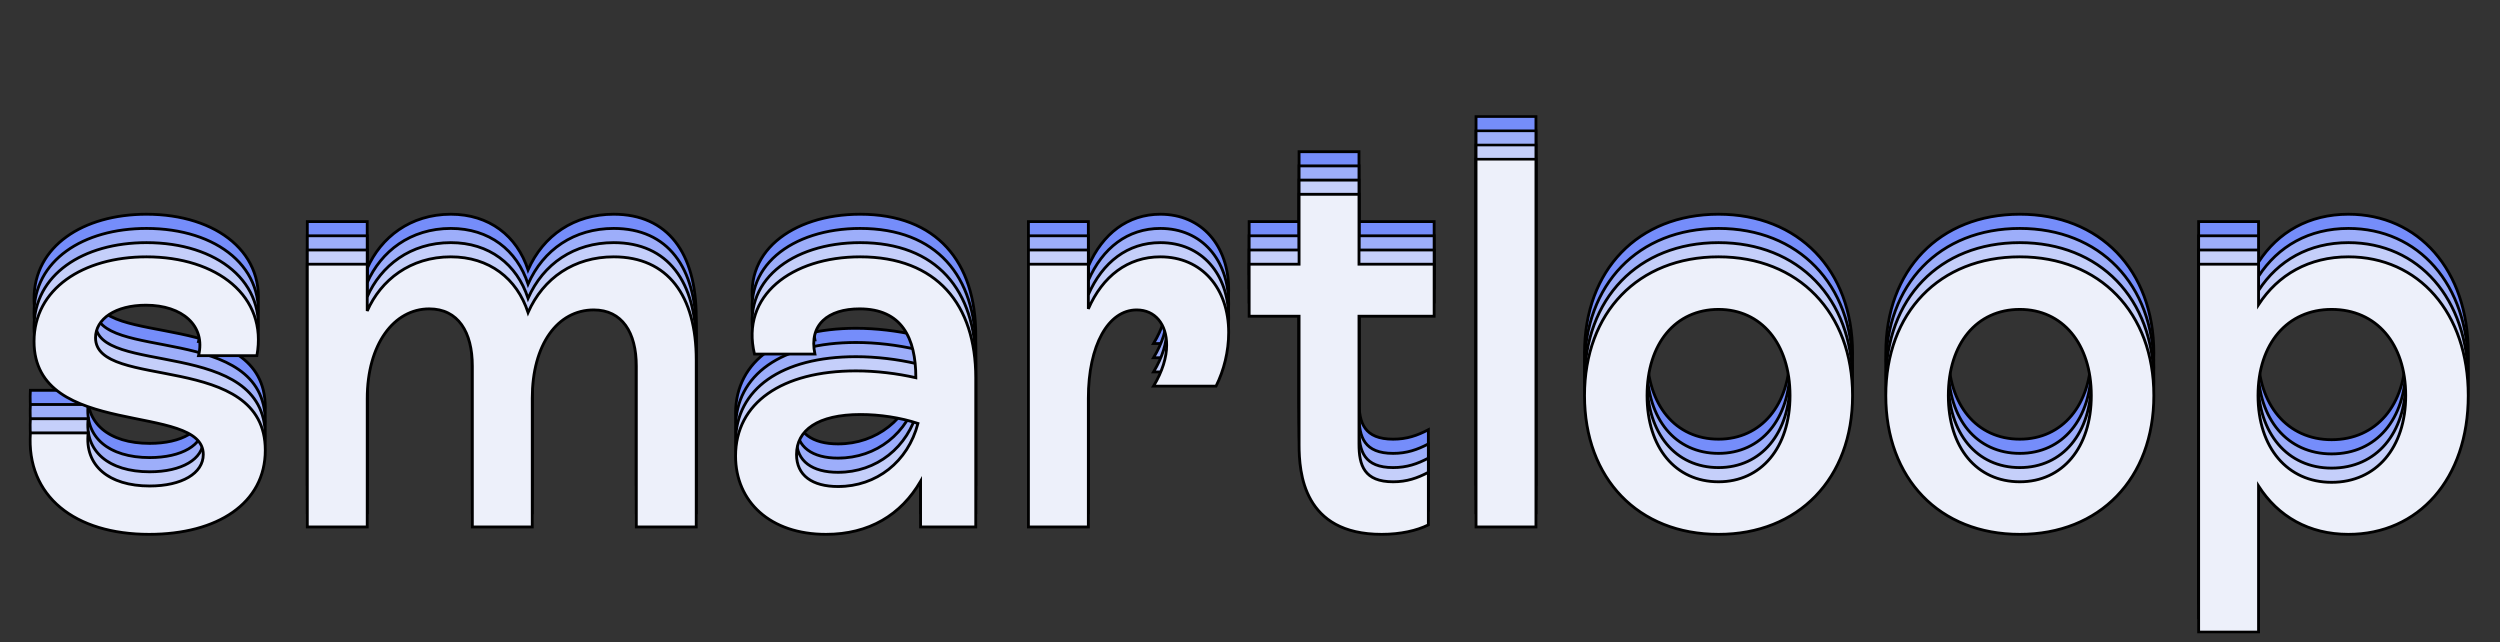
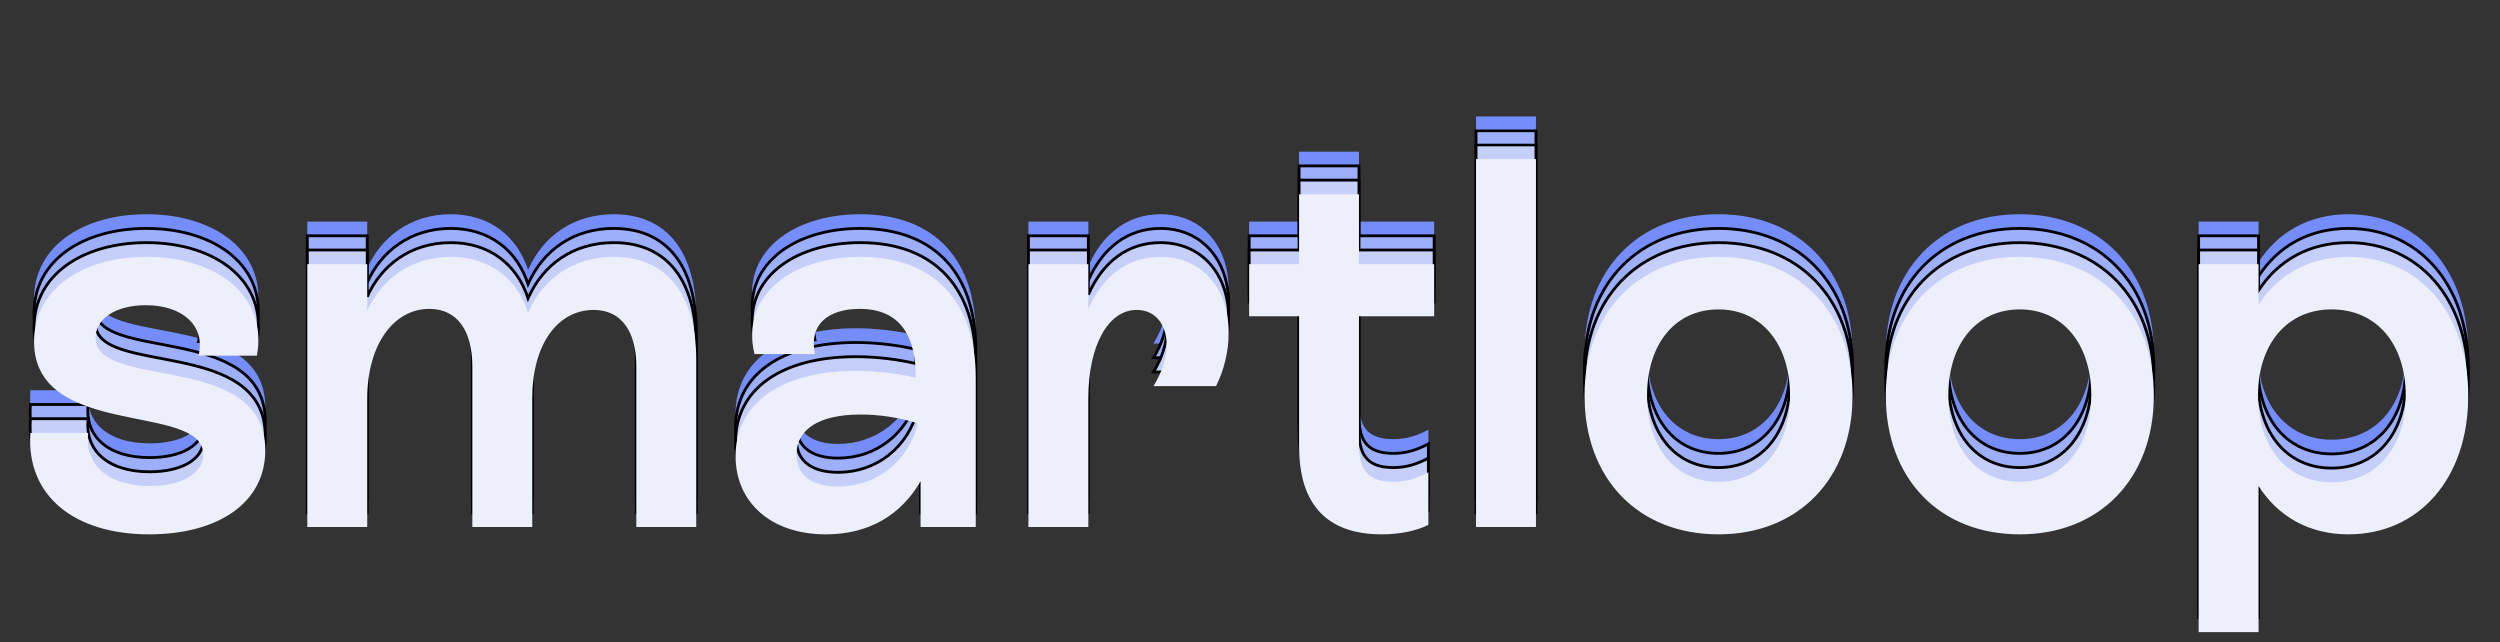
<svg xmlns="http://www.w3.org/2000/svg" width="1760" height="452" viewBox="0 0 1760 452" fill="none">
  <rect x="0" y="0" width="1760" height="452" fill="#333333" stroke="none" />
  <mask id="path-1-outside-1_1850_2016" maskUnits="userSpaceOnUse" x="20" y="81" width="1719" height="335" fill="black">
    <rect fill="white" x="20" y="81" width="1719" height="335" />
-     <path d="M104.995 346.18C52.825 346.18 18.415 319.54 21.375 274.77H62.075C59.484 297.71 76.504 312.14 105.365 312.14C127.935 312.14 143.105 303.26 143.105 289.94C143.105 252.94 23.965 279.58 23.965 210.39C23.965 173.39 58.374 150.82 103.145 150.82C152.725 150.82 188.615 178.57 180.845 220.38H139.775C144.955 199.29 128.305 184.86 102.775 184.86C81.314 184.86 67.254 194.48 67.254 207.8C67.254 245.17 186.765 216.68 186.765 286.98C186.765 324.35 153.095 346.18 104.995 346.18ZM432.057 150.82C470.167 150.82 490.147 178.2 490.147 223.34V341H447.967V227.78C447.967 204.1 437.977 188.19 417.997 188.19C392.467 188.19 374.707 212.61 374.707 250.35V341H332.527V227.78C332.527 203.73 322.537 187.45 302.187 187.45C277.397 187.45 258.527 212.24 258.527 250.72V341H216.347V156H258.527V188.93C268.147 167.1 288.867 150.82 317.357 150.82C344.367 150.82 363.977 165.99 371.747 190.04C382.477 165.62 404.307 150.82 432.057 150.82ZM605.529 150.82C659.549 150.82 686.929 184.49 686.929 235.92V341H648.079V308.81C634.389 332.49 611.819 346.18 581.479 346.18C542.259 346.18 517.839 323.24 517.839 291.05C517.839 253.68 550.399 231.11 602.569 231.11C616.999 231.11 631.799 232.96 644.749 235.92C644.749 207.8 634.759 187.45 605.159 187.45C582.959 187.45 569.269 198.55 573.709 219.27H531.159C521.169 178.2 557.429 150.82 605.529 150.82ZM589.989 312.51C616.999 312.51 639.199 295.12 646.229 268.11C634.019 264.04 619.219 261.82 605.899 261.82C575.559 261.82 560.759 272.92 560.759 289.94C560.759 304.74 571.859 312.51 589.989 312.51ZM816.883 150.82C846.113 150.82 864.983 173.02 864.983 204.1C864.983 217.42 861.653 230.74 856.103 241.84H812.073C818.363 231.48 821.323 221.49 821.323 212.98C821.323 198.18 813.183 188.19 800.233 188.19C780.253 188.19 766.193 212.98 766.193 250.35V341H724.013V156H766.193V187.45C776.183 164.51 793.943 150.82 816.883 150.82ZM1009.64 192.63H956.729V282.54C956.729 297.71 960.429 309.18 980.779 309.18C990.399 309.18 997.799 306.59 1005.57 302.52V339.52C997.429 343.59 985.959 346.18 972.639 346.18C917.509 346.18 914.549 302.89 914.549 282.91V192.63H879.399V156H914.549V106.79H956.729V156H1009.64V192.63ZM1039.13 341V82H1081.31V341H1039.13ZM1209.85 346.18C1153.24 346.18 1115.5 306.96 1115.5 248.5C1115.5 190.04 1153.24 150.82 1209.85 150.82C1266.09 150.82 1304.2 190.04 1304.2 248.5C1304.2 306.96 1266.09 346.18 1209.85 346.18ZM1209.85 309.18C1239.82 309.18 1260.17 285.13 1260.17 248.5C1260.17 211.87 1239.82 187.82 1209.85 187.82C1179.51 187.82 1159.53 211.87 1159.53 248.5C1159.53 285.13 1179.51 309.18 1209.85 309.18ZM1421.95 346.18C1365.34 346.18 1327.6 306.96 1327.6 248.5C1327.6 190.04 1365.34 150.82 1421.95 150.82C1478.19 150.82 1516.3 190.04 1516.3 248.5C1516.3 306.96 1478.19 346.18 1421.95 346.18ZM1421.95 309.18C1451.92 309.18 1472.27 285.13 1472.27 248.5C1472.27 211.87 1451.92 187.82 1421.95 187.82C1391.61 187.82 1371.63 211.87 1371.63 248.5C1371.63 285.13 1391.61 309.18 1421.95 309.18ZM1653.29 150.82C1702.5 150.82 1737.65 190.04 1737.65 248.5C1737.65 307.33 1702.5 346.18 1653.29 346.18C1625.54 346.18 1603.71 333.6 1590.02 312.14V415H1547.84V156H1590.02V184.49C1603.71 163.4 1625.54 150.82 1653.29 150.82ZM1641.45 309.55C1672.9 309.55 1693.62 285.13 1693.62 248.5C1693.62 211.87 1672.9 187.82 1641.45 187.82C1610.37 187.82 1589.65 211.87 1589.65 248.5C1589.65 285.13 1610.37 309.55 1641.45 309.55Z" />
  </mask>
  <path d="M104.995 346.18C52.825 346.18 18.415 319.54 21.375 274.77H62.075C59.484 297.71 76.504 312.14 105.365 312.14C127.935 312.14 143.105 303.26 143.105 289.94C143.105 252.94 23.965 279.58 23.965 210.39C23.965 173.39 58.374 150.82 103.145 150.82C152.725 150.82 188.615 178.57 180.845 220.38H139.775C144.955 199.29 128.305 184.86 102.775 184.86C81.314 184.86 67.254 194.48 67.254 207.8C67.254 245.17 186.765 216.68 186.765 286.98C186.765 324.35 153.095 346.18 104.995 346.18ZM432.057 150.82C470.167 150.82 490.147 178.2 490.147 223.34V341H447.967V227.78C447.967 204.1 437.977 188.19 417.997 188.19C392.467 188.19 374.707 212.61 374.707 250.35V341H332.527V227.78C332.527 203.73 322.537 187.45 302.187 187.45C277.397 187.45 258.527 212.24 258.527 250.72V341H216.347V156H258.527V188.93C268.147 167.1 288.867 150.82 317.357 150.82C344.367 150.82 363.977 165.99 371.747 190.04C382.477 165.62 404.307 150.82 432.057 150.82ZM605.529 150.82C659.549 150.82 686.929 184.49 686.929 235.92V341H648.079V308.81C634.389 332.49 611.819 346.18 581.479 346.18C542.259 346.18 517.839 323.24 517.839 291.05C517.839 253.68 550.399 231.11 602.569 231.11C616.999 231.11 631.799 232.96 644.749 235.92C644.749 207.8 634.759 187.45 605.159 187.45C582.959 187.45 569.269 198.55 573.709 219.27H531.159C521.169 178.2 557.429 150.82 605.529 150.82ZM589.989 312.51C616.999 312.51 639.199 295.12 646.229 268.11C634.019 264.04 619.219 261.82 605.899 261.82C575.559 261.82 560.759 272.92 560.759 289.94C560.759 304.74 571.859 312.51 589.989 312.51ZM816.883 150.82C846.113 150.82 864.983 173.02 864.983 204.1C864.983 217.42 861.653 230.74 856.103 241.84H812.073C818.363 231.48 821.323 221.49 821.323 212.98C821.323 198.18 813.183 188.19 800.233 188.19C780.253 188.19 766.193 212.98 766.193 250.35V341H724.013V156H766.193V187.45C776.183 164.51 793.943 150.82 816.883 150.82ZM1009.64 192.63H956.729V282.54C956.729 297.71 960.429 309.18 980.779 309.18C990.399 309.18 997.799 306.59 1005.57 302.52V339.52C997.429 343.59 985.959 346.18 972.639 346.18C917.509 346.18 914.549 302.89 914.549 282.91V192.63H879.399V156H914.549V106.79H956.729V156H1009.64V192.63ZM1039.13 341V82H1081.31V341H1039.13ZM1209.85 346.18C1153.24 346.18 1115.5 306.96 1115.5 248.5C1115.5 190.04 1153.24 150.82 1209.85 150.82C1266.09 150.82 1304.2 190.04 1304.2 248.5C1304.2 306.96 1266.09 346.18 1209.85 346.18ZM1209.85 309.18C1239.82 309.18 1260.17 285.13 1260.17 248.5C1260.17 211.87 1239.82 187.82 1209.85 187.82C1179.51 187.82 1159.53 211.87 1159.53 248.5C1159.53 285.13 1179.51 309.18 1209.85 309.18ZM1421.95 346.18C1365.34 346.18 1327.6 306.96 1327.6 248.5C1327.6 190.04 1365.34 150.82 1421.95 150.82C1478.19 150.82 1516.3 190.04 1516.3 248.5C1516.3 306.96 1478.19 346.18 1421.95 346.18ZM1421.95 309.18C1451.92 309.18 1472.27 285.13 1472.27 248.5C1472.27 211.87 1451.92 187.82 1421.95 187.82C1391.61 187.82 1371.63 211.87 1371.63 248.5C1371.63 285.13 1391.61 309.18 1421.95 309.18ZM1653.29 150.82C1702.5 150.82 1737.65 190.04 1737.65 248.5C1737.65 307.33 1702.5 346.18 1653.29 346.18C1625.54 346.18 1603.71 333.6 1590.02 312.14V415H1547.84V156H1590.02V184.49C1603.71 163.4 1625.54 150.82 1653.29 150.82ZM1641.45 309.55C1672.9 309.55 1693.62 285.13 1693.62 248.5C1693.62 211.87 1672.9 187.82 1641.45 187.82C1610.37 187.82 1589.65 211.87 1589.65 248.5C1589.65 285.13 1610.37 309.55 1641.45 309.55Z" fill="#758DFA" />
-   <path d="M21.375 274.77V273.77H20.439L20.377 274.704L21.375 274.77ZM62.075 274.77L63.068 274.882L63.194 273.77H62.075V274.77ZM180.845 220.38V221.38H181.676L181.828 220.563L180.845 220.38ZM139.775 220.38L138.803 220.141L138.499 221.38H139.775V220.38ZM104.995 345.18C79.065 345.18 57.672 338.558 43.15 326.495C28.659 314.457 20.912 296.924 22.372 274.836L20.377 274.704C18.877 297.386 26.855 315.558 41.872 328.033C56.857 340.482 78.754 347.18 104.995 347.18V345.18ZM21.375 275.77H62.075V273.77H21.375V275.77ZM61.081 274.658C59.752 286.423 63.459 296.104 71.274 302.816C79.053 309.497 90.786 313.14 105.365 313.14V311.14C91.083 311.14 79.876 307.568 72.577 301.299C65.315 295.061 61.806 286.057 63.068 274.882L61.081 274.658ZM105.365 313.14C116.764 313.14 126.39 310.9 133.205 306.897C140.04 302.882 144.105 297.043 144.105 289.94H142.105C142.105 296.157 138.584 301.418 132.192 305.173C125.779 308.94 116.535 311.14 105.365 311.14V313.14ZM144.105 289.94C144.105 285.001 142.099 281.11 138.656 277.995C135.249 274.912 130.444 272.594 124.81 270.684C113.574 266.874 98.54 264.544 83.751 261.26C68.869 257.955 54.148 253.675 43.153 245.987C32.227 238.346 24.965 227.332 24.965 210.39H22.965C22.965 228.043 30.595 239.645 42.007 247.626C53.351 255.558 68.415 259.903 83.318 263.212C98.314 266.542 113.065 268.814 124.168 272.578C129.703 274.454 134.206 276.665 137.314 279.478C140.387 282.259 142.105 285.629 142.105 289.94H144.105ZM24.965 210.39C24.965 192.24 33.388 177.638 47.352 167.54C61.34 157.425 80.915 151.82 103.145 151.82V149.82C80.604 149.82 60.589 155.5 46.18 165.92C31.746 176.357 22.965 191.54 22.965 210.39H24.965ZM103.145 151.82C127.765 151.82 148.879 158.712 162.85 170.681C176.784 182.618 183.68 199.652 179.861 220.197L181.828 220.563C185.779 199.298 178.615 181.552 164.151 169.162C149.725 156.803 128.104 149.82 103.145 149.82V151.82ZM180.845 219.38H139.775V221.38H180.845V219.38ZM140.746 220.619C143.418 209.74 140.458 200.483 133.472 193.979C126.528 187.514 115.709 183.86 102.775 183.86V185.86C115.37 185.86 125.641 189.421 132.109 195.443C138.536 201.427 141.312 209.93 138.803 220.141L140.746 220.619ZM102.775 183.86C91.909 183.86 82.822 186.294 76.418 190.499C69.995 194.717 66.254 200.741 66.254 207.8H68.254C68.254 201.539 71.544 196.093 77.516 192.171C83.507 188.236 92.18 185.86 102.775 185.86V183.86ZM66.254 207.8C66.254 212.784 68.265 216.688 71.722 219.792C75.141 222.863 79.963 225.143 85.616 227.001C96.887 230.706 111.97 232.874 126.802 236.019C141.73 239.185 156.494 243.351 167.52 251.026C178.475 258.652 185.765 269.756 185.765 286.98H187.765C187.765 269.054 180.115 257.357 168.662 249.385C157.28 241.462 142.167 237.233 127.217 234.063C112.172 230.872 97.377 228.762 86.24 225.101C80.689 223.277 76.174 221.102 73.058 218.304C69.979 215.539 68.254 212.159 68.254 207.8H66.254ZM185.765 286.98C185.765 305.321 177.521 319.823 163.343 329.775C149.13 339.751 128.909 345.18 104.995 345.18V347.18C129.18 347.18 149.844 341.694 164.492 331.412C179.173 321.107 187.765 306.009 187.765 286.98H185.765ZM490.147 341V342H491.147V341H490.147ZM447.967 341H446.967V342H447.967V341ZM374.707 341V342H375.707V341H374.707ZM332.527 341H331.527V342H332.527V341ZM258.527 341V342H259.527V341H258.527ZM216.347 341H215.347V342H216.347V341ZM216.347 156V155H215.347V156H216.347ZM258.527 156H259.527V155H258.527V156ZM258.527 188.93H257.527L259.442 189.333L258.527 188.93ZM371.747 190.04L370.796 190.347L371.604 192.851L372.663 190.442L371.747 190.04ZM432.057 151.82C450.848 151.82 465.062 158.556 474.606 170.768C484.178 183.018 489.147 200.899 489.147 223.34H491.147C491.147 200.641 486.126 182.262 476.181 169.537C466.208 156.774 451.376 149.82 432.057 149.82V151.82ZM489.147 223.34V341H491.147V223.34H489.147ZM490.147 340H447.967V342H490.147V340ZM448.967 341V227.78H446.967V341H448.967ZM448.967 227.78C448.967 215.82 446.447 205.689 441.286 198.521C436.093 191.308 428.29 187.19 417.997 187.19V189.19C427.684 189.19 434.867 193.027 439.663 199.689C444.492 206.396 446.967 216.06 446.967 227.78H448.967ZM417.997 187.19C404.874 187.19 393.76 193.482 385.961 204.541C378.18 215.577 373.707 231.336 373.707 250.35H375.707C375.707 231.624 380.115 216.303 387.596 205.694C395.06 195.108 405.591 189.19 417.997 189.19V187.19ZM373.707 250.35V341H375.707V250.35H373.707ZM374.707 340H332.527V342H374.707V340ZM333.527 341V227.78H331.527V341H333.527ZM333.527 227.78C333.527 215.638 331.008 205.323 325.803 198.016C320.564 190.662 312.668 186.45 302.187 186.45V188.45C312.056 188.45 319.33 192.378 324.174 199.176C329.051 206.022 331.527 215.872 331.527 227.78H333.527ZM302.187 186.45C289.423 186.45 278.221 192.844 270.246 204.076C262.281 215.292 257.527 231.327 257.527 250.72H259.527C259.527 231.633 264.208 216.033 271.876 205.234C279.533 194.451 290.162 188.45 302.187 188.45V186.45ZM257.527 250.72V341H259.527V250.72H257.527ZM258.527 340H216.347V342H258.527V340ZM217.347 341V156H215.347V341H217.347ZM216.347 157H258.527V155H216.347V157ZM257.527 156V188.93H259.527V156H257.527ZM259.442 189.333C268.917 167.834 289.298 151.82 317.357 151.82V149.82C288.437 149.82 267.378 166.366 257.612 188.527L259.442 189.333ZM317.357 151.82C343.926 151.82 363.157 166.703 370.796 190.347L372.699 189.733C364.798 165.277 344.809 149.82 317.357 149.82V151.82ZM372.663 190.442C383.235 166.381 404.709 151.82 432.057 151.82V149.82C403.905 149.82 381.719 164.859 370.832 189.638L372.663 190.442ZM686.929 341V342H687.929V341H686.929ZM648.079 341H647.079V342H648.079V341ZM648.079 308.81H649.079V305.082L647.214 308.309L648.079 308.81ZM644.749 235.92L644.527 236.895L645.749 237.174V235.92H644.749ZM573.709 219.27V220.27H574.946L574.687 219.06L573.709 219.27ZM531.159 219.27L530.188 219.506L530.373 220.27H531.159V219.27ZM646.229 268.11L647.197 268.362L647.433 267.457L646.546 267.161L646.229 268.11ZM605.529 151.82C632.325 151.82 652.382 160.164 665.749 174.759C679.13 189.368 685.929 210.373 685.929 235.92H687.929C687.929 210.037 681.039 188.492 667.224 173.408C653.397 158.311 632.754 149.82 605.529 149.82V151.82ZM685.929 235.92V341H687.929V235.92H685.929ZM686.929 340H648.079V342H686.929V340ZM649.079 341V308.81H647.079V341H649.079ZM647.214 308.309C633.705 331.676 611.467 345.18 581.479 345.18V347.18C612.171 347.18 635.074 333.304 648.945 309.311L647.214 308.309ZM581.479 345.18C562.062 345.18 546.404 339.503 535.615 329.938C524.836 320.381 518.839 306.878 518.839 291.05H516.839C516.839 307.412 523.053 321.474 534.288 331.435C545.514 341.387 561.677 347.18 581.479 347.18V345.18ZM518.839 291.05C518.839 272.697 526.816 258.014 541.216 247.884C555.654 237.727 576.611 232.11 602.569 232.11V230.11C576.358 230.11 554.95 235.778 540.065 246.248C525.143 256.746 516.839 272.033 516.839 291.05H518.839ZM602.569 232.11C616.919 232.11 631.644 233.95 644.527 236.895L644.972 234.945C631.954 231.97 617.08 230.11 602.569 230.11V232.11ZM645.749 235.92C645.749 221.772 643.242 209.406 636.866 200.555C630.445 191.643 620.216 186.45 605.159 186.45V188.45C619.703 188.45 629.269 193.432 635.243 201.725C641.262 210.079 643.749 221.948 643.749 235.92H645.749ZM605.159 186.45C593.921 186.45 584.655 189.256 578.755 194.865C572.807 200.521 570.456 208.858 572.732 219.48L574.687 219.06C572.523 208.962 574.797 201.389 580.133 196.315C585.519 191.194 594.198 188.45 605.159 188.45V186.45ZM573.709 218.27H531.159V220.27H573.709V218.27ZM532.131 219.034C527.228 198.876 533.659 182.142 547.215 170.4C560.815 158.619 581.649 151.82 605.529 151.82V149.82C581.309 149.82 559.963 156.711 545.906 168.888C531.804 181.103 525.101 198.594 530.188 219.506L532.131 219.034ZM589.989 313.51C617.47 313.51 640.056 295.797 647.197 268.362L645.262 267.858C638.342 294.443 616.529 311.51 589.989 311.51V313.51ZM646.546 267.161C634.224 263.054 619.316 260.82 605.899 260.82V262.82C619.123 262.82 633.815 265.026 645.913 269.059L646.546 267.161ZM605.899 260.82C590.631 260.82 579.125 263.609 571.404 268.661C563.631 273.747 559.759 281.091 559.759 289.94H561.759C561.759 281.769 565.288 275.053 572.499 270.334C579.764 265.581 590.828 262.82 605.899 262.82V260.82ZM559.759 289.94C559.759 297.62 562.656 303.573 567.974 307.574C573.252 311.544 580.801 313.51 589.989 313.51V311.51C581.047 311.51 573.982 309.591 569.177 305.976C564.413 302.392 561.759 297.06 561.759 289.94H559.759ZM856.103 241.84V242.84H856.721L856.998 242.287L856.103 241.84ZM812.073 241.84L811.218 241.321L810.296 242.84H812.073V241.84ZM766.193 341V342H767.193V341H766.193ZM724.013 341H723.013V342H724.013V341ZM724.013 156V155H723.013V156H724.013ZM766.193 156H767.193V155H766.193V156ZM766.193 187.45H765.193L767.11 187.849L766.193 187.45ZM816.883 151.82C831.228 151.82 842.975 157.259 851.146 166.469C859.328 175.689 863.983 188.759 863.983 204.1H865.983C865.983 188.361 861.204 174.791 852.642 165.141C844.071 155.481 831.768 149.82 816.883 149.82V151.82ZM863.983 204.1C863.983 217.261 860.691 230.428 855.209 241.393L856.998 242.287C862.615 231.052 865.983 217.579 865.983 204.1H863.983ZM856.103 240.84H812.073V242.84H856.103V240.84ZM812.928 242.359C819.289 231.882 822.323 221.714 822.323 212.98H820.323C820.323 221.266 817.437 231.078 811.218 241.321L812.928 242.359ZM822.323 212.98C822.323 205.404 820.24 198.96 816.4 194.392C812.545 189.805 806.986 187.19 800.233 187.19V189.19C806.43 189.19 811.416 191.57 814.869 195.678C818.337 199.805 820.323 205.756 820.323 212.98H822.323ZM800.233 187.19C789.763 187.19 780.97 193.702 774.846 204.772C768.726 215.834 765.193 231.556 765.193 250.35H767.193C767.193 231.774 770.69 216.416 776.596 205.74C782.497 195.073 790.724 189.19 800.233 189.19V187.19ZM765.193 250.35V341H767.193V250.35H765.193ZM766.193 340H724.013V342H766.193V340ZM725.013 341V156H723.013V341H725.013ZM724.013 157H766.193V155H724.013V157ZM765.193 156V187.45H767.193V156H765.193ZM767.11 187.849C776.977 165.192 794.423 151.82 816.883 151.82V149.82C793.463 149.82 775.39 163.828 765.276 187.051L767.11 187.849ZM1009.64 192.63V193.63H1010.64V192.63H1009.64ZM956.729 192.63V191.63H955.729V192.63H956.729ZM1005.57 302.52H1006.57V300.867L1005.1 301.634L1005.57 302.52ZM1005.57 339.52L1006.02 340.414L1006.57 340.138V339.52H1005.57ZM914.549 192.63H915.549V191.63H914.549V192.63ZM879.399 192.63H878.399V193.63H879.399V192.63ZM879.399 156V155H878.399V156H879.399ZM914.549 156V157H915.549V156H914.549ZM914.549 106.79V105.79H913.549V106.79H914.549ZM956.729 106.79H957.729V105.79H956.729V106.79ZM956.729 156H955.729V157H956.729V156ZM1009.64 156H1010.64V155H1009.64V156ZM1009.64 191.63H956.729V193.63H1009.64V191.63ZM955.729 192.63V282.54H957.729V192.63H955.729ZM955.729 282.54C955.729 290.156 956.645 297.099 960.314 302.137C964.038 307.251 970.417 310.18 980.779 310.18V308.18C970.79 308.18 965.145 305.374 961.931 300.96C958.662 296.471 957.729 290.094 957.729 282.54H955.729ZM980.779 310.18C990.609 310.18 998.17 307.524 1006.03 303.406L1005.1 301.634C997.427 305.656 990.188 308.18 980.779 308.18V310.18ZM1004.57 302.52V339.52H1006.57V302.52H1004.57ZM1005.12 338.626C997.151 342.611 985.842 345.18 972.639 345.18V347.18C986.076 347.18 997.707 344.569 1006.02 340.414L1005.12 338.626ZM972.639 345.18C945.39 345.18 931.221 334.514 923.788 321.54C916.297 308.466 915.549 292.881 915.549 282.91H913.549C913.549 292.919 914.281 308.969 922.052 322.535C929.882 336.201 944.758 347.18 972.639 347.18V345.18ZM915.549 282.91V192.63H913.549V282.91H915.549ZM914.549 191.63H879.399V193.63H914.549V191.63ZM880.399 192.63V156H878.399V192.63H880.399ZM879.399 157H914.549V155H879.399V157ZM915.549 156V106.79H913.549V156H915.549ZM914.549 107.79H956.729V105.79H914.549V107.79ZM955.729 106.79V156H957.729V106.79H955.729ZM956.729 157H1009.64V155H956.729V157ZM1008.64 156V192.63H1010.64V156H1008.64ZM1039.13 341H1038.13V342H1039.13V341ZM1039.13 82V81H1038.13V82H1039.13ZM1081.31 82H1082.31V81H1081.31V82ZM1081.31 341V342H1082.31V341H1081.31ZM1040.13 341V82H1038.13V341H1040.13ZM1039.13 83H1081.31V81H1039.13V83ZM1080.31 82V341H1082.31V82H1080.31ZM1081.31 340H1039.13V342H1081.31V340ZM1209.85 345.18C1181.79 345.18 1158.47 335.463 1142.17 318.568C1125.86 301.67 1116.5 277.512 1116.5 248.5H1114.5C1114.5 277.948 1124.01 302.63 1140.73 319.957C1157.45 337.287 1181.31 347.18 1209.85 347.18V345.18ZM1116.5 248.5C1116.5 219.488 1125.86 195.33 1142.17 178.432C1158.47 161.537 1181.79 151.82 1209.85 151.82V149.82C1181.31 149.82 1157.45 159.713 1140.73 177.043C1124.01 194.37 1114.5 219.052 1114.5 248.5H1116.5ZM1209.85 151.82C1237.73 151.82 1261.05 161.536 1277.4 178.433C1293.75 195.332 1303.2 219.49 1303.2 248.5H1305.2C1305.2 219.05 1295.6 194.368 1278.84 177.042C1262.07 159.714 1238.21 149.82 1209.85 149.82V151.82ZM1303.2 248.5C1303.2 277.51 1293.75 301.668 1277.4 318.567C1261.05 335.464 1237.73 345.18 1209.85 345.18V347.18C1238.21 347.18 1262.07 337.286 1278.84 319.958C1295.6 302.632 1305.2 277.95 1305.2 248.5H1303.2ZM1209.85 310.18C1225.13 310.18 1237.99 304.042 1247.02 293.217C1256.03 282.407 1261.17 266.994 1261.17 248.5H1259.17C1259.17 266.636 1254.13 281.563 1245.48 291.936C1236.84 302.293 1224.55 308.18 1209.85 308.18V310.18ZM1261.17 248.5C1261.17 230.006 1256.03 214.593 1247.02 203.783C1237.99 192.958 1225.13 186.82 1209.85 186.82V188.82C1224.55 188.82 1236.84 194.707 1245.48 205.064C1254.13 215.437 1259.17 230.364 1259.17 248.5H1261.17ZM1209.85 186.82C1194.4 186.82 1181.53 192.956 1172.55 203.785C1163.57 214.597 1158.53 230.011 1158.53 248.5H1160.53C1160.53 230.359 1165.48 215.433 1174.08 205.062C1182.67 194.709 1194.97 188.82 1209.85 188.82V186.82ZM1158.53 248.5C1158.53 266.989 1163.57 282.403 1172.55 293.215C1181.53 304.044 1194.4 310.18 1209.85 310.18V308.18C1194.97 308.18 1182.67 302.291 1174.08 291.938C1165.48 281.567 1160.53 266.641 1160.53 248.5H1158.53ZM1421.95 345.18C1393.89 345.18 1370.57 335.463 1354.27 318.568C1337.96 301.67 1328.6 277.512 1328.6 248.5H1326.6C1326.6 277.948 1336.11 302.63 1352.83 319.957C1369.55 337.287 1393.41 347.18 1421.95 347.18V345.18ZM1328.6 248.5C1328.6 219.488 1337.96 195.33 1354.27 178.432C1370.57 161.537 1393.89 151.82 1421.95 151.82V149.82C1393.41 149.82 1369.55 159.713 1352.83 177.043C1336.11 194.37 1326.6 219.052 1326.6 248.5H1328.6ZM1421.95 151.82C1449.83 151.82 1473.15 161.536 1489.5 178.433C1505.85 195.332 1515.3 219.49 1515.3 248.5H1517.3C1517.3 219.05 1507.7 194.368 1490.94 177.042C1474.17 159.714 1450.31 149.82 1421.95 149.82V151.82ZM1515.3 248.5C1515.3 277.51 1505.85 301.668 1489.5 318.567C1473.15 335.464 1449.83 345.18 1421.95 345.18V347.18C1450.31 347.18 1474.17 337.286 1490.94 319.958C1507.7 302.632 1517.3 277.95 1517.3 248.5H1515.3ZM1421.95 310.18C1437.23 310.18 1450.09 304.042 1459.12 293.217C1468.13 282.407 1473.27 266.994 1473.27 248.5H1471.27C1471.27 266.636 1466.23 281.563 1457.58 291.936C1448.94 302.293 1436.65 308.18 1421.95 308.18V310.18ZM1473.27 248.5C1473.27 230.006 1468.13 214.593 1459.12 203.783C1450.09 192.958 1437.23 186.82 1421.95 186.82V188.82C1436.65 188.82 1448.94 194.707 1457.58 205.064C1466.23 215.437 1471.27 230.364 1471.27 248.5H1473.27ZM1421.95 186.82C1406.5 186.82 1393.63 192.956 1384.64 203.785C1375.67 214.597 1370.63 230.011 1370.63 248.5H1372.63C1372.63 230.359 1377.58 215.433 1386.18 205.062C1394.77 194.709 1407.07 188.82 1421.95 188.82V186.82ZM1370.63 248.5C1370.63 266.989 1375.67 282.403 1384.64 293.215C1393.63 304.044 1406.5 310.18 1421.95 310.18V308.18C1407.07 308.18 1394.77 302.291 1386.18 291.938C1377.58 281.567 1372.63 266.641 1372.63 248.5H1370.63ZM1590.02 312.14L1590.86 311.602L1589.02 308.713V312.14H1590.02ZM1590.02 415V416H1591.02V415H1590.02ZM1547.84 415H1546.84V416H1547.84V415ZM1547.84 156V155H1546.84V156H1547.84ZM1590.02 156H1591.02V155H1590.02V156ZM1590.02 184.49H1589.02V187.867L1590.86 185.034L1590.02 184.49ZM1653.29 151.82C1677.61 151.82 1698.43 161.505 1713.17 178.395C1727.92 195.295 1736.65 219.468 1736.65 248.5H1738.65C1738.65 219.072 1729.8 194.405 1714.68 177.08C1699.55 159.745 1678.18 149.82 1653.29 149.82V151.82ZM1736.65 248.5C1736.65 277.718 1727.92 301.89 1713.17 318.743C1698.43 335.585 1677.62 345.18 1653.29 345.18V347.18C1678.18 347.18 1699.54 337.35 1714.68 320.06C1729.8 302.78 1738.65 278.112 1738.65 248.5H1736.65ZM1653.29 345.18C1625.88 345.18 1604.37 332.774 1590.86 311.602L1589.18 312.678C1603.05 334.426 1625.2 347.18 1653.29 347.18V345.18ZM1589.02 312.14V415H1591.02V312.14H1589.02ZM1590.02 414H1547.84V416H1590.02V414ZM1548.84 415V156H1546.84V415H1548.84ZM1547.84 157H1590.02V155H1547.84V157ZM1589.02 156V184.49H1591.02V156H1589.02ZM1590.86 185.034C1604.37 164.228 1625.88 151.82 1653.29 151.82V149.82C1625.2 149.82 1603.06 162.572 1589.18 183.946L1590.86 185.034ZM1641.45 310.55C1657.45 310.55 1670.78 304.328 1680.09 293.41C1689.39 282.508 1694.62 266.998 1694.62 248.5H1692.62C1692.62 266.632 1687.49 281.647 1678.57 292.112C1669.66 302.562 1656.9 308.55 1641.45 308.55V310.55ZM1694.62 248.5C1694.62 230.002 1689.39 214.583 1680.09 203.772C1670.78 192.946 1657.45 186.82 1641.45 186.82V188.82C1656.9 188.82 1669.66 194.719 1678.57 205.076C1687.49 215.447 1692.62 230.368 1692.62 248.5H1694.62ZM1641.45 186.82C1625.63 186.82 1612.4 192.949 1603.14 203.773C1593.88 214.584 1588.65 230.002 1588.65 248.5H1590.65C1590.65 230.368 1595.78 215.446 1604.66 205.074C1613.52 194.716 1626.19 188.82 1641.45 188.82V186.82ZM1588.65 248.5C1588.65 266.998 1593.88 282.506 1603.13 293.408C1612.4 304.325 1625.63 310.55 1641.45 310.55V308.55C1626.19 308.55 1613.53 302.565 1604.66 292.114C1595.78 281.649 1590.65 266.632 1590.65 248.5H1588.65Z" fill="black" mask="url(#path-1-outside-1_1850_2016)" />
  <mask id="path-3-outside-2_1850_2016" maskUnits="userSpaceOnUse" x="20" y="91" width="1719" height="335" fill="black">
    <rect fill="white" x="20" y="91" width="1719" height="335" />
-     <path d="M104.995 356.18C52.825 356.18 18.415 329.54 21.375 284.77H62.075C59.484 307.71 76.504 322.14 105.365 322.14C127.935 322.14 143.105 313.26 143.105 299.94C143.105 262.94 23.965 289.58 23.965 220.39C23.965 183.39 58.374 160.82 103.145 160.82C152.725 160.82 188.615 188.57 180.845 230.38H139.775C144.955 209.29 128.305 194.86 102.775 194.86C81.314 194.86 67.254 204.48 67.254 217.8C67.254 255.17 186.765 226.68 186.765 296.98C186.765 334.35 153.095 356.18 104.995 356.18ZM432.057 160.82C470.167 160.82 490.147 188.2 490.147 233.34V351H447.967V237.78C447.967 214.1 437.977 198.19 417.997 198.19C392.467 198.19 374.707 222.61 374.707 260.35V351H332.527V237.78C332.527 213.73 322.537 197.45 302.187 197.45C277.397 197.45 258.527 222.24 258.527 260.72V351H216.347V166H258.527V198.93C268.147 177.1 288.867 160.82 317.357 160.82C344.367 160.82 363.977 175.99 371.747 200.04C382.477 175.62 404.307 160.82 432.057 160.82ZM605.529 160.82C659.549 160.82 686.929 194.49 686.929 245.92V351H648.079V318.81C634.389 342.49 611.819 356.18 581.479 356.18C542.259 356.18 517.839 333.24 517.839 301.05C517.839 263.68 550.399 241.11 602.569 241.11C616.999 241.11 631.799 242.96 644.749 245.92C644.749 217.8 634.759 197.45 605.159 197.45C582.959 197.45 569.269 208.55 573.709 229.27H531.159C521.169 188.2 557.429 160.82 605.529 160.82ZM589.989 322.51C616.999 322.51 639.199 305.12 646.229 278.11C634.019 274.04 619.219 271.82 605.899 271.82C575.559 271.82 560.759 282.92 560.759 299.94C560.759 314.74 571.859 322.51 589.989 322.51ZM816.883 160.82C846.113 160.82 864.983 183.02 864.983 214.1C864.983 227.42 861.653 240.74 856.103 251.84H812.073C818.363 241.48 821.323 231.49 821.323 222.98C821.323 208.18 813.183 198.19 800.233 198.19C780.253 198.19 766.193 222.98 766.193 260.35V351H724.013V166H766.193V197.45C776.183 174.51 793.943 160.82 816.883 160.82ZM1009.64 202.63H956.729V292.54C956.729 307.71 960.429 319.18 980.779 319.18C990.399 319.18 997.799 316.59 1005.57 312.52V349.52C997.429 353.59 985.959 356.18 972.639 356.18C917.509 356.18 914.549 312.89 914.549 292.91V202.63H879.399V166H914.549V116.79H956.729V166H1009.64V202.63ZM1039.13 351V92H1081.31V351H1039.13ZM1209.85 356.18C1153.24 356.18 1115.5 316.96 1115.5 258.5C1115.5 200.04 1153.24 160.82 1209.85 160.82C1266.09 160.82 1304.2 200.04 1304.2 258.5C1304.2 316.96 1266.09 356.18 1209.85 356.18ZM1209.85 319.18C1239.82 319.18 1260.17 295.13 1260.17 258.5C1260.17 221.87 1239.82 197.82 1209.85 197.82C1179.51 197.82 1159.53 221.87 1159.53 258.5C1159.53 295.13 1179.51 319.18 1209.85 319.18ZM1421.95 356.18C1365.34 356.18 1327.6 316.96 1327.6 258.5C1327.6 200.04 1365.34 160.82 1421.95 160.82C1478.19 160.82 1516.3 200.04 1516.3 258.5C1516.3 316.96 1478.19 356.18 1421.95 356.18ZM1421.95 319.18C1451.92 319.18 1472.27 295.13 1472.27 258.5C1472.27 221.87 1451.92 197.82 1421.95 197.82C1391.61 197.82 1371.63 221.87 1371.63 258.5C1371.63 295.13 1391.61 319.18 1421.95 319.18ZM1653.29 160.82C1702.5 160.82 1737.65 200.04 1737.65 258.5C1737.65 317.33 1702.5 356.18 1653.29 356.18C1625.54 356.18 1603.71 343.6 1590.02 322.14V425H1547.84V166H1590.02V194.49C1603.71 173.4 1625.54 160.82 1653.29 160.82ZM1641.45 319.55C1672.9 319.55 1693.62 295.13 1693.62 258.5C1693.62 221.87 1672.9 197.82 1641.45 197.82C1610.37 197.82 1589.65 221.87 1589.65 258.5C1589.65 295.13 1610.37 319.55 1641.45 319.55Z" />
  </mask>
  <path d="M104.995 356.18C52.825 356.18 18.415 329.54 21.375 284.77H62.075C59.484 307.71 76.504 322.14 105.365 322.14C127.935 322.14 143.105 313.26 143.105 299.94C143.105 262.94 23.965 289.58 23.965 220.39C23.965 183.39 58.374 160.82 103.145 160.82C152.725 160.82 188.615 188.57 180.845 230.38H139.775C144.955 209.29 128.305 194.86 102.775 194.86C81.314 194.86 67.254 204.48 67.254 217.8C67.254 255.17 186.765 226.68 186.765 296.98C186.765 334.35 153.095 356.18 104.995 356.18ZM432.057 160.82C470.167 160.82 490.147 188.2 490.147 233.34V351H447.967V237.78C447.967 214.1 437.977 198.19 417.997 198.19C392.467 198.19 374.707 222.61 374.707 260.35V351H332.527V237.78C332.527 213.73 322.537 197.45 302.187 197.45C277.397 197.45 258.527 222.24 258.527 260.72V351H216.347V166H258.527V198.93C268.147 177.1 288.867 160.82 317.357 160.82C344.367 160.82 363.977 175.99 371.747 200.04C382.477 175.62 404.307 160.82 432.057 160.82ZM605.529 160.82C659.549 160.82 686.929 194.49 686.929 245.92V351H648.079V318.81C634.389 342.49 611.819 356.18 581.479 356.18C542.259 356.18 517.839 333.24 517.839 301.05C517.839 263.68 550.399 241.11 602.569 241.11C616.999 241.11 631.799 242.96 644.749 245.92C644.749 217.8 634.759 197.45 605.159 197.45C582.959 197.45 569.269 208.55 573.709 229.27H531.159C521.169 188.2 557.429 160.82 605.529 160.82ZM589.989 322.51C616.999 322.51 639.199 305.12 646.229 278.11C634.019 274.04 619.219 271.82 605.899 271.82C575.559 271.82 560.759 282.92 560.759 299.94C560.759 314.74 571.859 322.51 589.989 322.51ZM816.883 160.82C846.113 160.82 864.983 183.02 864.983 214.1C864.983 227.42 861.653 240.74 856.103 251.84H812.073C818.363 241.48 821.323 231.49 821.323 222.98C821.323 208.18 813.183 198.19 800.233 198.19C780.253 198.19 766.193 222.98 766.193 260.35V351H724.013V166H766.193V197.45C776.183 174.51 793.943 160.82 816.883 160.82ZM1009.64 202.63H956.729V292.54C956.729 307.71 960.429 319.18 980.779 319.18C990.399 319.18 997.799 316.59 1005.57 312.52V349.52C997.429 353.59 985.959 356.18 972.639 356.18C917.509 356.18 914.549 312.89 914.549 292.91V202.63H879.399V166H914.549V116.79H956.729V166H1009.64V202.63ZM1039.13 351V92H1081.31V351H1039.13ZM1209.85 356.18C1153.24 356.18 1115.5 316.96 1115.5 258.5C1115.5 200.04 1153.24 160.82 1209.85 160.82C1266.09 160.82 1304.2 200.04 1304.2 258.5C1304.2 316.96 1266.09 356.18 1209.85 356.18ZM1209.85 319.18C1239.82 319.18 1260.17 295.13 1260.17 258.5C1260.17 221.87 1239.82 197.82 1209.85 197.82C1179.51 197.82 1159.53 221.87 1159.53 258.5C1159.53 295.13 1179.51 319.18 1209.85 319.18ZM1421.95 356.18C1365.34 356.18 1327.6 316.96 1327.6 258.5C1327.6 200.04 1365.34 160.82 1421.95 160.82C1478.19 160.82 1516.3 200.04 1516.3 258.5C1516.3 316.96 1478.19 356.18 1421.95 356.18ZM1421.95 319.18C1451.92 319.18 1472.27 295.13 1472.27 258.5C1472.27 221.87 1451.92 197.82 1421.95 197.82C1391.61 197.82 1371.63 221.87 1371.63 258.5C1371.63 295.13 1391.61 319.18 1421.95 319.18ZM1653.29 160.82C1702.5 160.82 1737.65 200.04 1737.65 258.5C1737.65 317.33 1702.5 356.18 1653.29 356.18C1625.54 356.18 1603.71 343.6 1590.02 322.14V425H1547.84V166H1590.02V194.49C1603.71 173.4 1625.54 160.82 1653.29 160.82ZM1641.45 319.55C1672.9 319.55 1693.62 295.13 1693.62 258.5C1693.62 221.87 1672.9 197.82 1641.45 197.82C1610.37 197.82 1589.65 221.87 1589.65 258.5C1589.65 295.13 1610.37 319.55 1641.45 319.55Z" fill="#9DAEFA" />
  <path d="M21.375 284.77V283.77H20.439L20.377 284.704L21.375 284.77ZM62.075 284.77L63.068 284.882L63.194 283.77H62.075V284.77ZM180.845 230.38V231.38H181.676L181.828 230.563L180.845 230.38ZM139.775 230.38L138.803 230.141L138.499 231.38H139.775V230.38ZM104.995 355.18C79.065 355.18 57.672 348.558 43.15 336.495C28.659 324.457 20.912 306.924 22.372 284.836L20.377 284.704C18.877 307.386 26.855 325.558 41.872 338.033C56.857 350.482 78.754 357.18 104.995 357.18V355.18ZM21.375 285.77H62.075V283.77H21.375V285.77ZM61.081 284.658C59.752 296.423 63.459 306.104 71.274 312.816C79.053 319.497 90.786 323.14 105.365 323.14V321.14C91.083 321.14 79.876 317.568 72.577 311.299C65.315 305.061 61.806 296.057 63.068 284.882L61.081 284.658ZM105.365 323.14C116.764 323.14 126.39 320.9 133.205 316.897C140.04 312.882 144.105 307.043 144.105 299.94H142.105C142.105 306.157 138.584 311.418 132.192 315.173C125.779 318.94 116.535 321.14 105.365 321.14V323.14ZM144.105 299.94C144.105 295.001 142.099 291.11 138.656 287.995C135.249 284.912 130.444 282.594 124.81 280.684C113.574 276.874 98.54 274.544 83.751 271.26C68.869 267.955 54.148 263.675 43.153 255.987C32.227 248.346 24.965 237.332 24.965 220.39H22.965C22.965 238.043 30.595 249.645 42.007 257.626C53.351 265.558 68.415 269.903 83.318 273.212C98.314 276.542 113.065 278.814 124.168 282.578C129.703 284.454 134.206 286.665 137.314 289.478C140.387 292.259 142.105 295.629 142.105 299.94H144.105ZM24.965 220.39C24.965 202.24 33.388 187.638 47.352 177.54C61.34 167.425 80.915 161.82 103.145 161.82V159.82C80.604 159.82 60.589 165.5 46.18 175.92C31.746 186.357 22.965 201.54 22.965 220.39H24.965ZM103.145 161.82C127.765 161.82 148.879 168.712 162.85 180.681C176.784 192.618 183.68 209.652 179.861 230.197L181.828 230.563C185.779 209.298 178.615 191.552 164.151 179.162C149.725 166.803 128.104 159.82 103.145 159.82V161.82ZM180.845 229.38H139.775V231.38H180.845V229.38ZM140.746 230.619C143.418 219.74 140.458 210.483 133.472 203.979C126.528 197.514 115.709 193.86 102.775 193.86V195.86C115.37 195.86 125.641 199.421 132.109 205.443C138.536 211.427 141.312 219.93 138.803 230.141L140.746 230.619ZM102.775 193.86C91.909 193.86 82.822 196.294 76.418 200.499C69.995 204.717 66.254 210.741 66.254 217.8H68.254C68.254 211.539 71.544 206.093 77.516 202.171C83.507 198.236 92.18 195.86 102.775 195.86V193.86ZM66.254 217.8C66.254 222.784 68.265 226.688 71.722 229.792C75.141 232.863 79.963 235.143 85.616 237.001C96.887 240.706 111.97 242.874 126.802 246.019C141.73 249.185 156.494 253.351 167.52 261.026C178.475 268.652 185.765 279.756 185.765 296.98H187.765C187.765 279.054 180.115 267.357 168.662 259.385C157.28 251.462 142.167 247.233 127.217 244.063C112.172 240.872 97.377 238.762 86.24 235.101C80.689 233.277 76.174 231.102 73.058 228.304C69.979 225.539 68.254 222.159 68.254 217.8H66.254ZM185.765 296.98C185.765 315.321 177.521 329.823 163.343 339.775C149.13 349.751 128.909 355.18 104.995 355.18V357.18C129.18 357.18 149.844 351.694 164.492 341.412C179.173 331.107 187.765 316.009 187.765 296.98H185.765ZM490.147 351V352H491.147V351H490.147ZM447.967 351H446.967V352H447.967V351ZM374.707 351V352H375.707V351H374.707ZM332.527 351H331.527V352H332.527V351ZM258.527 351V352H259.527V351H258.527ZM216.347 351H215.347V352H216.347V351ZM216.347 166V165H215.347V166H216.347ZM258.527 166H259.527V165H258.527V166ZM258.527 198.93H257.527L259.442 199.333L258.527 198.93ZM371.747 200.04L370.796 200.347L371.604 202.851L372.663 200.442L371.747 200.04ZM432.057 161.82C450.848 161.82 465.062 168.556 474.606 180.768C484.178 193.018 489.147 210.899 489.147 233.34H491.147C491.147 210.641 486.126 192.262 476.181 179.537C466.208 166.774 451.376 159.82 432.057 159.82V161.82ZM489.147 233.34V351H491.147V233.34H489.147ZM490.147 350H447.967V352H490.147V350ZM448.967 351V237.78H446.967V351H448.967ZM448.967 237.78C448.967 225.82 446.447 215.689 441.286 208.521C436.093 201.308 428.29 197.19 417.997 197.19V199.19C427.684 199.19 434.867 203.027 439.663 209.689C444.492 216.396 446.967 226.06 446.967 237.78H448.967ZM417.997 197.19C404.874 197.19 393.76 203.482 385.961 214.541C378.18 225.577 373.707 241.336 373.707 260.35H375.707C375.707 241.624 380.115 226.303 387.596 215.694C395.06 205.108 405.591 199.19 417.997 199.19V197.19ZM373.707 260.35V351H375.707V260.35H373.707ZM374.707 350H332.527V352H374.707V350ZM333.527 351V237.78H331.527V351H333.527ZM333.527 237.78C333.527 225.638 331.008 215.323 325.803 208.016C320.564 200.662 312.668 196.45 302.187 196.45V198.45C312.056 198.45 319.33 202.378 324.174 209.176C329.051 216.022 331.527 225.872 331.527 237.78H333.527ZM302.187 196.45C289.423 196.45 278.221 202.844 270.246 214.076C262.281 225.292 257.527 241.327 257.527 260.72H259.527C259.527 241.633 264.208 226.033 271.876 215.234C279.533 204.451 290.162 198.45 302.187 198.45V196.45ZM257.527 260.72V351H259.527V260.72H257.527ZM258.527 350H216.347V352H258.527V350ZM217.347 351V166H215.347V351H217.347ZM216.347 167H258.527V165H216.347V167ZM257.527 166V198.93H259.527V166H257.527ZM259.442 199.333C268.917 177.834 289.298 161.82 317.357 161.82V159.82C288.437 159.82 267.378 176.366 257.612 198.527L259.442 199.333ZM317.357 161.82C343.926 161.82 363.157 176.703 370.796 200.347L372.699 199.733C364.798 175.277 344.809 159.82 317.357 159.82V161.82ZM372.663 200.442C383.235 176.381 404.709 161.82 432.057 161.82V159.82C403.905 159.82 381.719 174.859 370.832 199.638L372.663 200.442ZM686.929 351V352H687.929V351H686.929ZM648.079 351H647.079V352H648.079V351ZM648.079 318.81H649.079V315.082L647.214 318.309L648.079 318.81ZM644.749 245.92L644.527 246.895L645.749 247.174V245.92H644.749ZM573.709 229.27V230.27H574.946L574.687 229.06L573.709 229.27ZM531.159 229.27L530.188 229.506L530.373 230.27H531.159V229.27ZM646.229 278.11L647.197 278.362L647.433 277.457L646.546 277.161L646.229 278.11ZM605.529 161.82C632.325 161.82 652.382 170.164 665.749 184.759C679.13 199.368 685.929 220.373 685.929 245.92H687.929C687.929 220.037 681.039 198.492 667.224 183.408C653.397 168.311 632.754 159.82 605.529 159.82V161.82ZM685.929 245.92V351H687.929V245.92H685.929ZM686.929 350H648.079V352H686.929V350ZM649.079 351V318.81H647.079V351H649.079ZM647.214 318.309C633.705 341.676 611.467 355.18 581.479 355.18V357.18C612.171 357.18 635.074 343.304 648.945 319.311L647.214 318.309ZM581.479 355.18C562.062 355.18 546.404 349.503 535.615 339.938C524.836 330.381 518.839 316.878 518.839 301.05H516.839C516.839 317.412 523.053 331.474 534.288 341.435C545.514 351.387 561.677 357.18 581.479 357.18V355.18ZM518.839 301.05C518.839 282.697 526.816 268.014 541.216 257.884C555.654 247.727 576.611 242.11 602.569 242.11V240.11C576.358 240.11 554.95 245.778 540.065 256.248C525.143 266.746 516.839 282.033 516.839 301.05H518.839ZM602.569 242.11C616.919 242.11 631.644 243.95 644.527 246.895L644.972 244.945C631.954 241.97 617.08 240.11 602.569 240.11V242.11ZM645.749 245.92C645.749 231.772 643.242 219.406 636.866 210.555C630.445 201.643 620.216 196.45 605.159 196.45V198.45C619.703 198.45 629.269 203.432 635.243 211.725C641.262 220.079 643.749 231.948 643.749 245.92H645.749ZM605.159 196.45C593.921 196.45 584.655 199.256 578.755 204.865C572.807 210.521 570.456 218.858 572.732 229.48L574.687 229.06C572.523 218.962 574.797 211.389 580.133 206.315C585.519 201.194 594.198 198.45 605.159 198.45V196.45ZM573.709 228.27H531.159V230.27H573.709V228.27ZM532.131 229.034C527.228 208.876 533.659 192.142 547.215 180.4C560.815 168.619 581.649 161.82 605.529 161.82V159.82C581.309 159.82 559.963 166.711 545.906 178.888C531.804 191.103 525.101 208.594 530.188 229.506L532.131 229.034ZM589.989 323.51C617.47 323.51 640.056 305.797 647.197 278.362L645.262 277.858C638.342 304.443 616.529 321.51 589.989 321.51V323.51ZM646.546 277.161C634.224 273.054 619.316 270.82 605.899 270.82V272.82C619.123 272.82 633.815 275.026 645.913 279.059L646.546 277.161ZM605.899 270.82C590.631 270.82 579.125 273.609 571.404 278.661C563.631 283.747 559.759 291.091 559.759 299.94H561.759C561.759 291.769 565.288 285.053 572.499 280.334C579.764 275.581 590.828 272.82 605.899 272.82V270.82ZM559.759 299.94C559.759 307.62 562.656 313.573 567.974 317.574C573.252 321.544 580.801 323.51 589.989 323.51V321.51C581.047 321.51 573.982 319.591 569.177 315.976C564.413 312.392 561.759 307.06 561.759 299.94H559.759ZM856.103 251.84V252.84H856.721L856.998 252.287L856.103 251.84ZM812.073 251.84L811.218 251.321L810.296 252.84H812.073V251.84ZM766.193 351V352H767.193V351H766.193ZM724.013 351H723.013V352H724.013V351ZM724.013 166V165H723.013V166H724.013ZM766.193 166H767.193V165H766.193V166ZM766.193 197.45H765.193L767.11 197.849L766.193 197.45ZM816.883 161.82C831.228 161.82 842.975 167.259 851.146 176.469C859.328 185.689 863.983 198.759 863.983 214.1H865.983C865.983 198.361 861.204 184.791 852.642 175.141C844.071 165.481 831.768 159.82 816.883 159.82V161.82ZM863.983 214.1C863.983 227.261 860.691 240.428 855.209 251.393L856.998 252.287C862.615 241.052 865.983 227.579 865.983 214.1H863.983ZM856.103 250.84H812.073V252.84H856.103V250.84ZM812.928 252.359C819.289 241.882 822.323 231.714 822.323 222.98H820.323C820.323 231.266 817.437 241.078 811.218 251.321L812.928 252.359ZM822.323 222.98C822.323 215.404 820.24 208.96 816.4 204.392C812.545 199.805 806.986 197.19 800.233 197.19V199.19C806.43 199.19 811.416 201.57 814.869 205.678C818.337 209.805 820.323 215.756 820.323 222.98H822.323ZM800.233 197.19C789.763 197.19 780.97 203.702 774.846 214.772C768.726 225.834 765.193 241.556 765.193 260.35H767.193C767.193 241.774 770.69 226.416 776.596 215.74C782.497 205.073 790.724 199.19 800.233 199.19V197.19ZM765.193 260.35V351H767.193V260.35H765.193ZM766.193 350H724.013V352H766.193V350ZM725.013 351V166H723.013V351H725.013ZM724.013 167H766.193V165H724.013V167ZM765.193 166V197.45H767.193V166H765.193ZM767.11 197.849C776.977 175.192 794.423 161.82 816.883 161.82V159.82C793.463 159.82 775.39 173.828 765.276 197.051L767.11 197.849ZM1009.64 202.63V203.63H1010.64V202.63H1009.64ZM956.729 202.63V201.63H955.729V202.63H956.729ZM1005.57 312.52H1006.57V310.867L1005.1 311.634L1005.57 312.52ZM1005.57 349.52L1006.02 350.414L1006.57 350.138V349.52H1005.57ZM914.549 202.63H915.549V201.63H914.549V202.63ZM879.399 202.63H878.399V203.63H879.399V202.63ZM879.399 166V165H878.399V166H879.399ZM914.549 166V167H915.549V166H914.549ZM914.549 116.79V115.79H913.549V116.79H914.549ZM956.729 116.79H957.729V115.79H956.729V116.79ZM956.729 166H955.729V167H956.729V166ZM1009.64 166H1010.64V165H1009.64V166ZM1009.64 201.63H956.729V203.63H1009.64V201.63ZM955.729 202.63V292.54H957.729V202.63H955.729ZM955.729 292.54C955.729 300.156 956.645 307.099 960.314 312.137C964.038 317.251 970.417 320.18 980.779 320.18V318.18C970.79 318.18 965.145 315.374 961.931 310.96C958.662 306.471 957.729 300.094 957.729 292.54H955.729ZM980.779 320.18C990.609 320.18 998.17 317.524 1006.03 313.406L1005.1 311.634C997.427 315.656 990.188 318.18 980.779 318.18V320.18ZM1004.57 312.52V349.52H1006.57V312.52H1004.57ZM1005.12 348.626C997.151 352.611 985.842 355.18 972.639 355.18V357.18C986.076 357.18 997.707 354.569 1006.02 350.414L1005.12 348.626ZM972.639 355.18C945.39 355.18 931.221 344.514 923.788 331.54C916.297 318.466 915.549 302.881 915.549 292.91H913.549C913.549 302.919 914.281 318.969 922.052 332.535C929.882 346.201 944.758 357.18 972.639 357.18V355.18ZM915.549 292.91V202.63H913.549V292.91H915.549ZM914.549 201.63H879.399V203.63H914.549V201.63ZM880.399 202.63V166H878.399V202.63H880.399ZM879.399 167H914.549V165H879.399V167ZM915.549 166V116.79H913.549V166H915.549ZM914.549 117.79H956.729V115.79H914.549V117.79ZM955.729 116.79V166H957.729V116.79H955.729ZM956.729 167H1009.64V165H956.729V167ZM1008.64 166V202.63H1010.64V166H1008.64ZM1039.13 351H1038.13V352H1039.13V351ZM1039.13 92V91H1038.13V92H1039.13ZM1081.31 92H1082.31V91H1081.31V92ZM1081.31 351V352H1082.31V351H1081.31ZM1040.13 351V92H1038.13V351H1040.13ZM1039.13 93H1081.31V91H1039.13V93ZM1080.31 92V351H1082.31V92H1080.31ZM1081.31 350H1039.13V352H1081.31V350ZM1209.85 355.18C1181.79 355.18 1158.47 345.463 1142.17 328.568C1125.86 311.67 1116.5 287.512 1116.5 258.5H1114.5C1114.5 287.948 1124.01 312.63 1140.73 329.957C1157.45 347.287 1181.31 357.18 1209.85 357.18V355.18ZM1116.5 258.5C1116.5 229.488 1125.86 205.33 1142.17 188.432C1158.47 171.537 1181.79 161.82 1209.85 161.82V159.82C1181.31 159.82 1157.45 169.713 1140.73 187.043C1124.01 204.37 1114.5 229.052 1114.5 258.5H1116.5ZM1209.85 161.82C1237.73 161.82 1261.05 171.536 1277.4 188.433C1293.75 205.332 1303.2 229.49 1303.2 258.5H1305.2C1305.2 229.05 1295.6 204.368 1278.84 187.042C1262.07 169.714 1238.21 159.82 1209.85 159.82V161.82ZM1303.2 258.5C1303.2 287.51 1293.75 311.668 1277.4 328.567C1261.05 345.464 1237.73 355.18 1209.85 355.18V357.18C1238.21 357.18 1262.07 347.286 1278.84 329.958C1295.6 312.632 1305.2 287.95 1305.2 258.5H1303.2ZM1209.85 320.18C1225.13 320.18 1237.99 314.042 1247.02 303.217C1256.03 292.407 1261.17 276.994 1261.17 258.5H1259.17C1259.17 276.636 1254.13 291.563 1245.48 301.936C1236.84 312.293 1224.55 318.18 1209.85 318.18V320.18ZM1261.17 258.5C1261.17 240.006 1256.03 224.593 1247.02 213.783C1237.99 202.958 1225.13 196.82 1209.85 196.82V198.82C1224.55 198.82 1236.84 204.707 1245.48 215.064C1254.13 225.437 1259.17 240.364 1259.17 258.5H1261.17ZM1209.85 196.82C1194.4 196.82 1181.53 202.956 1172.55 213.785C1163.57 224.597 1158.53 240.011 1158.53 258.5H1160.53C1160.53 240.359 1165.48 225.433 1174.08 215.062C1182.67 204.709 1194.97 198.82 1209.85 198.82V196.82ZM1158.53 258.5C1158.53 276.989 1163.57 292.403 1172.55 303.215C1181.53 314.044 1194.4 320.18 1209.85 320.18V318.18C1194.97 318.18 1182.67 312.291 1174.08 301.938C1165.48 291.567 1160.53 276.641 1160.53 258.5H1158.53ZM1421.95 355.18C1393.89 355.18 1370.57 345.463 1354.27 328.568C1337.96 311.67 1328.6 287.512 1328.6 258.5H1326.6C1326.6 287.948 1336.11 312.63 1352.83 329.957C1369.55 347.287 1393.41 357.18 1421.95 357.18V355.18ZM1328.6 258.5C1328.6 229.488 1337.96 205.33 1354.27 188.432C1370.57 171.537 1393.89 161.82 1421.95 161.82V159.82C1393.41 159.82 1369.55 169.713 1352.83 187.043C1336.11 204.37 1326.6 229.052 1326.6 258.5H1328.6ZM1421.95 161.82C1449.83 161.82 1473.15 171.536 1489.5 188.433C1505.85 205.332 1515.3 229.49 1515.3 258.5H1517.3C1517.3 229.05 1507.7 204.368 1490.94 187.042C1474.17 169.714 1450.31 159.82 1421.95 159.82V161.82ZM1515.3 258.5C1515.3 287.51 1505.85 311.668 1489.5 328.567C1473.15 345.464 1449.83 355.18 1421.95 355.18V357.18C1450.31 357.18 1474.17 347.286 1490.94 329.958C1507.7 312.632 1517.3 287.95 1517.3 258.5H1515.3ZM1421.95 320.18C1437.23 320.18 1450.09 314.042 1459.12 303.217C1468.13 292.407 1473.27 276.994 1473.27 258.5H1471.27C1471.27 276.636 1466.23 291.563 1457.58 301.936C1448.94 312.293 1436.65 318.18 1421.95 318.18V320.18ZM1473.27 258.5C1473.27 240.006 1468.13 224.593 1459.12 213.783C1450.09 202.958 1437.23 196.82 1421.95 196.82V198.82C1436.65 198.82 1448.94 204.707 1457.58 215.064C1466.23 225.437 1471.27 240.364 1471.27 258.5H1473.27ZM1421.95 196.82C1406.5 196.82 1393.63 202.956 1384.64 213.785C1375.67 224.597 1370.63 240.011 1370.63 258.5H1372.63C1372.63 240.359 1377.58 225.433 1386.18 215.062C1394.77 204.709 1407.07 198.82 1421.95 198.82V196.82ZM1370.63 258.5C1370.63 276.989 1375.67 292.403 1384.64 303.215C1393.63 314.044 1406.5 320.18 1421.95 320.18V318.18C1407.07 318.18 1394.77 312.291 1386.18 301.938C1377.58 291.567 1372.63 276.641 1372.63 258.5H1370.63ZM1590.02 322.14L1590.86 321.602L1589.02 318.713V322.14H1590.02ZM1590.02 425V426H1591.02V425H1590.02ZM1547.84 425H1546.84V426H1547.84V425ZM1547.84 166V165H1546.84V166H1547.84ZM1590.02 166H1591.02V165H1590.02V166ZM1590.02 194.49H1589.02V197.867L1590.86 195.034L1590.02 194.49ZM1653.29 161.82C1677.61 161.82 1698.43 171.505 1713.17 188.395C1727.92 205.295 1736.65 229.468 1736.65 258.5H1738.65C1738.65 229.072 1729.8 204.405 1714.68 187.08C1699.55 169.745 1678.18 159.82 1653.29 159.82V161.82ZM1736.65 258.5C1736.65 287.718 1727.92 311.89 1713.17 328.743C1698.43 345.585 1677.62 355.18 1653.29 355.18V357.18C1678.18 357.18 1699.54 347.35 1714.68 330.06C1729.8 312.78 1738.65 288.112 1738.65 258.5H1736.65ZM1653.29 355.18C1625.88 355.18 1604.37 342.774 1590.86 321.602L1589.18 322.678C1603.05 344.426 1625.2 357.18 1653.29 357.18V355.18ZM1589.02 322.14V425H1591.02V322.14H1589.02ZM1590.02 424H1547.84V426H1590.02V424ZM1548.84 425V166H1546.84V425H1548.84ZM1547.84 167H1590.02V165H1547.84V167ZM1589.02 166V194.49H1591.02V166H1589.02ZM1590.86 195.034C1604.37 174.228 1625.88 161.82 1653.29 161.82V159.82C1625.2 159.82 1603.06 172.572 1589.18 193.946L1590.86 195.034ZM1641.45 320.55C1657.45 320.55 1670.78 314.328 1680.09 303.41C1689.39 292.508 1694.62 276.998 1694.62 258.5H1692.62C1692.62 276.632 1687.49 291.647 1678.57 302.112C1669.66 312.562 1656.9 318.55 1641.45 318.55V320.55ZM1694.62 258.5C1694.62 240.002 1689.39 224.583 1680.09 213.772C1670.78 202.946 1657.45 196.82 1641.45 196.82V198.82C1656.9 198.82 1669.66 204.719 1678.57 215.076C1687.49 225.447 1692.62 240.368 1692.62 258.5H1694.62ZM1641.45 196.82C1625.63 196.82 1612.4 202.949 1603.14 213.773C1593.88 224.584 1588.65 240.002 1588.65 258.5H1590.65C1590.65 240.368 1595.78 225.446 1604.66 215.074C1613.52 204.716 1626.19 198.82 1641.45 198.82V196.82ZM1588.65 258.5C1588.65 276.998 1593.88 292.506 1603.13 303.408C1612.4 314.325 1625.63 320.55 1641.45 320.55V318.55C1626.19 318.55 1613.53 312.565 1604.66 302.114C1595.78 291.649 1590.65 276.632 1590.65 258.5H1588.65Z" fill="black" mask="url(#path-3-outside-2_1850_2016)" />
  <mask id="path-5-outside-3_1850_2016" maskUnits="userSpaceOnUse" x="20" y="101" width="1719" height="335" fill="black">
    <rect fill="white" x="20" y="101" width="1719" height="335" />
-     <path d="M104.995 366.18C52.825 366.18 18.415 339.54 21.375 294.77H62.075C59.484 317.71 76.504 332.14 105.365 332.14C127.935 332.14 143.105 323.26 143.105 309.94C143.105 272.94 23.965 299.58 23.965 230.39C23.965 193.39 58.374 170.82 103.145 170.82C152.725 170.82 188.615 198.57 180.845 240.38H139.775C144.955 219.29 128.305 204.86 102.775 204.86C81.314 204.86 67.254 214.48 67.254 227.8C67.254 265.17 186.765 236.68 186.765 306.98C186.765 344.35 153.095 366.18 104.995 366.18ZM432.057 170.82C470.167 170.82 490.147 198.2 490.147 243.34V361H447.967V247.78C447.967 224.1 437.977 208.19 417.997 208.19C392.467 208.19 374.707 232.61 374.707 270.35V361H332.527V247.78C332.527 223.73 322.537 207.45 302.187 207.45C277.397 207.45 258.527 232.24 258.527 270.72V361H216.347V176H258.527V208.93C268.147 187.1 288.867 170.82 317.357 170.82C344.367 170.82 363.977 185.99 371.747 210.04C382.477 185.62 404.307 170.82 432.057 170.82ZM605.529 170.82C659.549 170.82 686.929 204.49 686.929 255.92V361H648.079V328.81C634.389 352.49 611.819 366.18 581.479 366.18C542.259 366.18 517.839 343.24 517.839 311.05C517.839 273.68 550.399 251.11 602.569 251.11C616.999 251.11 631.799 252.96 644.749 255.92C644.749 227.8 634.759 207.45 605.159 207.45C582.959 207.45 569.269 218.55 573.709 239.27H531.159C521.169 198.2 557.429 170.82 605.529 170.82ZM589.989 332.51C616.999 332.51 639.199 315.12 646.229 288.11C634.019 284.04 619.219 281.82 605.899 281.82C575.559 281.82 560.759 292.92 560.759 309.94C560.759 324.74 571.859 332.51 589.989 332.51ZM816.883 170.82C846.113 170.82 864.983 193.02 864.983 224.1C864.983 237.42 861.653 250.74 856.103 261.84H812.073C818.363 251.48 821.323 241.49 821.323 232.98C821.323 218.18 813.183 208.19 800.233 208.19C780.253 208.19 766.193 232.98 766.193 270.35V361H724.013V176H766.193V207.45C776.183 184.51 793.943 170.82 816.883 170.82ZM1009.64 212.63H956.729V302.54C956.729 317.71 960.429 329.18 980.779 329.18C990.399 329.18 997.799 326.59 1005.57 322.52V359.52C997.429 363.59 985.959 366.18 972.639 366.18C917.509 366.18 914.549 322.89 914.549 302.91V212.63H879.399V176H914.549V126.79H956.729V176H1009.64V212.63ZM1039.13 361V102H1081.31V361H1039.13ZM1209.85 366.18C1153.24 366.18 1115.5 326.96 1115.5 268.5C1115.5 210.04 1153.24 170.82 1209.85 170.82C1266.09 170.82 1304.2 210.04 1304.2 268.5C1304.2 326.96 1266.09 366.18 1209.85 366.18ZM1209.85 329.18C1239.82 329.18 1260.17 305.13 1260.17 268.5C1260.17 231.87 1239.82 207.82 1209.85 207.82C1179.51 207.82 1159.53 231.87 1159.53 268.5C1159.53 305.13 1179.51 329.18 1209.85 329.18ZM1421.95 366.18C1365.34 366.18 1327.6 326.96 1327.6 268.5C1327.6 210.04 1365.34 170.82 1421.95 170.82C1478.19 170.82 1516.3 210.04 1516.3 268.5C1516.3 326.96 1478.19 366.18 1421.95 366.18ZM1421.95 329.18C1451.92 329.18 1472.27 305.13 1472.27 268.5C1472.27 231.87 1451.92 207.82 1421.95 207.82C1391.61 207.82 1371.63 231.87 1371.63 268.5C1371.63 305.13 1391.61 329.18 1421.95 329.18ZM1653.29 170.82C1702.5 170.82 1737.65 210.04 1737.65 268.5C1737.65 327.33 1702.5 366.18 1653.29 366.18C1625.54 366.18 1603.71 353.6 1590.02 332.14V435H1547.84V176H1590.02V204.49C1603.71 183.4 1625.54 170.82 1653.29 170.82ZM1641.45 329.55C1672.9 329.55 1693.62 305.13 1693.62 268.5C1693.62 231.87 1672.9 207.82 1641.45 207.82C1610.37 207.82 1589.65 231.87 1589.65 268.5C1589.65 305.13 1610.37 329.55 1641.45 329.55Z" />
  </mask>
  <path d="M104.995 366.18C52.825 366.18 18.415 339.54 21.375 294.77H62.075C59.484 317.71 76.504 332.14 105.365 332.14C127.935 332.14 143.105 323.26 143.105 309.94C143.105 272.94 23.965 299.58 23.965 230.39C23.965 193.39 58.374 170.82 103.145 170.82C152.725 170.82 188.615 198.57 180.845 240.38H139.775C144.955 219.29 128.305 204.86 102.775 204.86C81.314 204.86 67.254 214.48 67.254 227.8C67.254 265.17 186.765 236.68 186.765 306.98C186.765 344.35 153.095 366.18 104.995 366.18ZM432.057 170.82C470.167 170.82 490.147 198.2 490.147 243.34V361H447.967V247.78C447.967 224.1 437.977 208.19 417.997 208.19C392.467 208.19 374.707 232.61 374.707 270.35V361H332.527V247.78C332.527 223.73 322.537 207.45 302.187 207.45C277.397 207.45 258.527 232.24 258.527 270.72V361H216.347V176H258.527V208.93C268.147 187.1 288.867 170.82 317.357 170.82C344.367 170.82 363.977 185.99 371.747 210.04C382.477 185.62 404.307 170.82 432.057 170.82ZM605.529 170.82C659.549 170.82 686.929 204.49 686.929 255.92V361H648.079V328.81C634.389 352.49 611.819 366.18 581.479 366.18C542.259 366.18 517.839 343.24 517.839 311.05C517.839 273.68 550.399 251.11 602.569 251.11C616.999 251.11 631.799 252.96 644.749 255.92C644.749 227.8 634.759 207.45 605.159 207.45C582.959 207.45 569.269 218.55 573.709 239.27H531.159C521.169 198.2 557.429 170.82 605.529 170.82ZM589.989 332.51C616.999 332.51 639.199 315.12 646.229 288.11C634.019 284.04 619.219 281.82 605.899 281.82C575.559 281.82 560.759 292.92 560.759 309.94C560.759 324.74 571.859 332.51 589.989 332.51ZM816.883 170.82C846.113 170.82 864.983 193.02 864.983 224.1C864.983 237.42 861.653 250.74 856.103 261.84H812.073C818.363 251.48 821.323 241.49 821.323 232.98C821.323 218.18 813.183 208.19 800.233 208.19C780.253 208.19 766.193 232.98 766.193 270.35V361H724.013V176H766.193V207.45C776.183 184.51 793.943 170.82 816.883 170.82ZM1009.64 212.63H956.729V302.54C956.729 317.71 960.429 329.18 980.779 329.18C990.399 329.18 997.799 326.59 1005.57 322.52V359.52C997.429 363.59 985.959 366.18 972.639 366.18C917.509 366.18 914.549 322.89 914.549 302.91V212.63H879.399V176H914.549V126.79H956.729V176H1009.64V212.63ZM1039.13 361V102H1081.31V361H1039.13ZM1209.85 366.18C1153.24 366.18 1115.5 326.96 1115.5 268.5C1115.5 210.04 1153.24 170.82 1209.85 170.82C1266.09 170.82 1304.2 210.04 1304.2 268.5C1304.2 326.96 1266.09 366.18 1209.85 366.18ZM1209.85 329.18C1239.82 329.18 1260.17 305.13 1260.17 268.5C1260.17 231.87 1239.82 207.82 1209.85 207.82C1179.51 207.82 1159.53 231.87 1159.53 268.5C1159.53 305.13 1179.51 329.18 1209.85 329.18ZM1421.95 366.18C1365.34 366.18 1327.6 326.96 1327.6 268.5C1327.6 210.04 1365.34 170.82 1421.95 170.82C1478.19 170.82 1516.3 210.04 1516.3 268.5C1516.3 326.96 1478.19 366.18 1421.95 366.18ZM1421.95 329.18C1451.92 329.18 1472.27 305.13 1472.27 268.5C1472.27 231.87 1451.92 207.82 1421.95 207.82C1391.61 207.82 1371.63 231.87 1371.63 268.5C1371.63 305.13 1391.61 329.18 1421.95 329.18ZM1653.29 170.82C1702.5 170.82 1737.65 210.04 1737.65 268.5C1737.65 327.33 1702.5 366.18 1653.29 366.18C1625.54 366.18 1603.71 353.6 1590.02 332.14V435H1547.84V176H1590.02V204.49C1603.71 183.4 1625.54 170.82 1653.29 170.82ZM1641.45 329.55C1672.9 329.55 1693.62 305.13 1693.62 268.5C1693.62 231.87 1672.9 207.82 1641.45 207.82C1610.37 207.82 1589.65 231.87 1589.65 268.5C1589.65 305.13 1610.37 329.55 1641.45 329.55Z" fill="#C5CFFA" />
  <path d="M21.375 294.77V293.77H20.439L20.377 294.704L21.375 294.77ZM62.075 294.77L63.068 294.882L63.194 293.77H62.075V294.77ZM180.845 240.38V241.38H181.676L181.828 240.563L180.845 240.38ZM139.775 240.38L138.803 240.141L138.499 241.38H139.775V240.38ZM104.995 365.18C79.065 365.18 57.672 358.558 43.15 346.495C28.659 334.457 20.912 316.924 22.372 294.836L20.377 294.704C18.877 317.386 26.855 335.558 41.872 348.033C56.857 360.482 78.754 367.18 104.995 367.18V365.18ZM21.375 295.77H62.075V293.77H21.375V295.77ZM61.081 294.658C59.752 306.423 63.459 316.104 71.274 322.816C79.053 329.497 90.786 333.14 105.365 333.14V331.14C91.083 331.14 79.876 327.568 72.577 321.299C65.315 315.061 61.806 306.057 63.068 294.882L61.081 294.658ZM105.365 333.14C116.764 333.14 126.39 330.9 133.205 326.897C140.04 322.882 144.105 317.043 144.105 309.94H142.105C142.105 316.157 138.584 321.418 132.192 325.173C125.779 328.94 116.535 331.14 105.365 331.14V333.14ZM144.105 309.94C144.105 305.001 142.099 301.11 138.656 297.995C135.249 294.912 130.444 292.594 124.81 290.684C113.574 286.874 98.54 284.544 83.751 281.26C68.869 277.955 54.148 273.675 43.153 265.987C32.227 258.346 24.965 247.332 24.965 230.39H22.965C22.965 248.043 30.595 259.645 42.007 267.626C53.351 275.558 68.415 279.903 83.318 283.212C98.314 286.542 113.065 288.814 124.168 292.578C129.703 294.454 134.206 296.665 137.314 299.478C140.387 302.259 142.105 305.629 142.105 309.94H144.105ZM24.965 230.39C24.965 212.24 33.388 197.638 47.352 187.54C61.34 177.425 80.915 171.82 103.145 171.82V169.82C80.604 169.82 60.589 175.5 46.18 185.92C31.746 196.357 22.965 211.54 22.965 230.39H24.965ZM103.145 171.82C127.765 171.82 148.879 178.712 162.85 190.681C176.784 202.618 183.68 219.652 179.861 240.197L181.828 240.563C185.779 219.298 178.615 201.552 164.151 189.162C149.725 176.803 128.104 169.82 103.145 169.82V171.82ZM180.845 239.38H139.775V241.38H180.845V239.38ZM140.746 240.619C143.418 229.74 140.458 220.483 133.472 213.979C126.528 207.514 115.709 203.86 102.775 203.86V205.86C115.37 205.86 125.641 209.421 132.109 215.443C138.536 221.427 141.312 229.93 138.803 240.141L140.746 240.619ZM102.775 203.86C91.909 203.86 82.822 206.294 76.418 210.499C69.995 214.717 66.254 220.741 66.254 227.8H68.254C68.254 221.539 71.544 216.093 77.516 212.171C83.507 208.236 92.18 205.86 102.775 205.86V203.86ZM66.254 227.8C66.254 232.784 68.265 236.688 71.722 239.792C75.141 242.863 79.963 245.143 85.616 247.001C96.887 250.706 111.97 252.874 126.802 256.019C141.73 259.185 156.494 263.351 167.52 271.026C178.475 278.652 185.765 289.756 185.765 306.98H187.765C187.765 289.054 180.115 277.357 168.662 269.385C157.28 261.462 142.167 257.233 127.217 254.063C112.172 250.872 97.377 248.762 86.24 245.101C80.689 243.277 76.174 241.102 73.058 238.304C69.979 235.539 68.254 232.159 68.254 227.8H66.254ZM185.765 306.98C185.765 325.321 177.521 339.823 163.343 349.775C149.13 359.751 128.909 365.18 104.995 365.18V367.18C129.18 367.18 149.844 361.694 164.492 351.412C179.173 341.107 187.765 326.009 187.765 306.98H185.765ZM490.147 361V362H491.147V361H490.147ZM447.967 361H446.967V362H447.967V361ZM374.707 361V362H375.707V361H374.707ZM332.527 361H331.527V362H332.527V361ZM258.527 361V362H259.527V361H258.527ZM216.347 361H215.347V362H216.347V361ZM216.347 176V175H215.347V176H216.347ZM258.527 176H259.527V175H258.527V176ZM258.527 208.93H257.527L259.442 209.333L258.527 208.93ZM371.747 210.04L370.796 210.347L371.604 212.851L372.663 210.442L371.747 210.04ZM432.057 171.82C450.848 171.82 465.062 178.556 474.606 190.768C484.178 203.018 489.147 220.899 489.147 243.34H491.147C491.147 220.641 486.126 202.262 476.181 189.537C466.208 176.774 451.376 169.82 432.057 169.82V171.82ZM489.147 243.34V361H491.147V243.34H489.147ZM490.147 360H447.967V362H490.147V360ZM448.967 361V247.78H446.967V361H448.967ZM448.967 247.78C448.967 235.82 446.447 225.689 441.286 218.521C436.093 211.308 428.29 207.19 417.997 207.19V209.19C427.684 209.19 434.867 213.027 439.663 219.689C444.492 226.396 446.967 236.06 446.967 247.78H448.967ZM417.997 207.19C404.874 207.19 393.76 213.482 385.961 224.541C378.18 235.577 373.707 251.336 373.707 270.35H375.707C375.707 251.624 380.115 236.303 387.596 225.694C395.06 215.108 405.591 209.19 417.997 209.19V207.19ZM373.707 270.35V361H375.707V270.35H373.707ZM374.707 360H332.527V362H374.707V360ZM333.527 361V247.78H331.527V361H333.527ZM333.527 247.78C333.527 235.638 331.008 225.323 325.803 218.016C320.564 210.662 312.668 206.45 302.187 206.45V208.45C312.056 208.45 319.33 212.378 324.174 219.176C329.051 226.022 331.527 235.872 331.527 247.78H333.527ZM302.187 206.45C289.423 206.45 278.221 212.844 270.246 224.076C262.281 235.292 257.527 251.327 257.527 270.72H259.527C259.527 251.633 264.208 236.033 271.876 225.234C279.533 214.451 290.162 208.45 302.187 208.45V206.45ZM257.527 270.72V361H259.527V270.72H257.527ZM258.527 360H216.347V362H258.527V360ZM217.347 361V176H215.347V361H217.347ZM216.347 177H258.527V175H216.347V177ZM257.527 176V208.93H259.527V176H257.527ZM259.442 209.333C268.917 187.834 289.298 171.82 317.357 171.82V169.82C288.437 169.82 267.378 186.366 257.612 208.527L259.442 209.333ZM317.357 171.82C343.926 171.82 363.157 186.703 370.796 210.347L372.699 209.733C364.798 185.277 344.809 169.82 317.357 169.82V171.82ZM372.663 210.442C383.235 186.381 404.709 171.82 432.057 171.82V169.82C403.905 169.82 381.719 184.859 370.832 209.638L372.663 210.442ZM686.929 361V362H687.929V361H686.929ZM648.079 361H647.079V362H648.079V361ZM648.079 328.81H649.079V325.082L647.214 328.309L648.079 328.81ZM644.749 255.92L644.527 256.895L645.749 257.174V255.92H644.749ZM573.709 239.27V240.27H574.946L574.687 239.06L573.709 239.27ZM531.159 239.27L530.188 239.506L530.373 240.27H531.159V239.27ZM646.229 288.11L647.197 288.362L647.433 287.457L646.546 287.161L646.229 288.11ZM605.529 171.82C632.325 171.82 652.382 180.164 665.749 194.759C679.13 209.368 685.929 230.373 685.929 255.92H687.929C687.929 230.037 681.039 208.492 667.224 193.408C653.397 178.311 632.754 169.82 605.529 169.82V171.82ZM685.929 255.92V361H687.929V255.92H685.929ZM686.929 360H648.079V362H686.929V360ZM649.079 361V328.81H647.079V361H649.079ZM647.214 328.309C633.705 351.676 611.467 365.18 581.479 365.18V367.18C612.171 367.18 635.074 353.304 648.945 329.311L647.214 328.309ZM581.479 365.18C562.062 365.18 546.404 359.503 535.615 349.938C524.836 340.381 518.839 326.878 518.839 311.05H516.839C516.839 327.412 523.053 341.474 534.288 351.435C545.514 361.387 561.677 367.18 581.479 367.18V365.18ZM518.839 311.05C518.839 292.697 526.816 278.014 541.216 267.884C555.654 257.727 576.611 252.11 602.569 252.11V250.11C576.358 250.11 554.95 255.778 540.065 266.248C525.143 276.746 516.839 292.033 516.839 311.05H518.839ZM602.569 252.11C616.919 252.11 631.644 253.95 644.527 256.895L644.972 254.945C631.954 251.97 617.08 250.11 602.569 250.11V252.11ZM645.749 255.92C645.749 241.772 643.242 229.406 636.866 220.555C630.445 211.643 620.216 206.45 605.159 206.45V208.45C619.703 208.45 629.269 213.432 635.243 221.725C641.262 230.079 643.749 241.948 643.749 255.92H645.749ZM605.159 206.45C593.921 206.45 584.655 209.256 578.755 214.865C572.807 220.521 570.456 228.858 572.732 239.48L574.687 239.06C572.523 228.962 574.797 221.389 580.133 216.315C585.519 211.194 594.198 208.45 605.159 208.45V206.45ZM573.709 238.27H531.159V240.27H573.709V238.27ZM532.131 239.034C527.228 218.876 533.659 202.142 547.215 190.4C560.815 178.619 581.649 171.82 605.529 171.82V169.82C581.309 169.82 559.963 176.711 545.906 188.888C531.804 201.103 525.101 218.594 530.188 239.506L532.131 239.034ZM589.989 333.51C617.47 333.51 640.056 315.797 647.197 288.362L645.262 287.858C638.342 314.443 616.529 331.51 589.989 331.51V333.51ZM646.546 287.161C634.224 283.054 619.316 280.82 605.899 280.82V282.82C619.123 282.82 633.815 285.026 645.913 289.059L646.546 287.161ZM605.899 280.82C590.631 280.82 579.125 283.609 571.404 288.661C563.631 293.747 559.759 301.091 559.759 309.94H561.759C561.759 301.769 565.288 295.053 572.499 290.334C579.764 285.581 590.828 282.82 605.899 282.82V280.82ZM559.759 309.94C559.759 317.62 562.656 323.573 567.974 327.574C573.252 331.544 580.801 333.51 589.989 333.51V331.51C581.047 331.51 573.982 329.591 569.177 325.976C564.413 322.392 561.759 317.06 561.759 309.94H559.759ZM856.103 261.84V262.84H856.721L856.998 262.287L856.103 261.84ZM812.073 261.84L811.218 261.321L810.296 262.84H812.073V261.84ZM766.193 361V362H767.193V361H766.193ZM724.013 361H723.013V362H724.013V361ZM724.013 176V175H723.013V176H724.013ZM766.193 176H767.193V175H766.193V176ZM766.193 207.45H765.193L767.11 207.849L766.193 207.45ZM816.883 171.82C831.228 171.82 842.975 177.259 851.146 186.469C859.328 195.689 863.983 208.759 863.983 224.1H865.983C865.983 208.361 861.204 194.791 852.642 185.141C844.071 175.481 831.768 169.82 816.883 169.82V171.82ZM863.983 224.1C863.983 237.261 860.691 250.428 855.209 261.393L856.998 262.287C862.615 251.052 865.983 237.579 865.983 224.1H863.983ZM856.103 260.84H812.073V262.84H856.103V260.84ZM812.928 262.359C819.289 251.882 822.323 241.714 822.323 232.98H820.323C820.323 241.266 817.437 251.078 811.218 261.321L812.928 262.359ZM822.323 232.98C822.323 225.404 820.24 218.96 816.4 214.392C812.545 209.805 806.986 207.19 800.233 207.19V209.19C806.43 209.19 811.416 211.57 814.869 215.678C818.337 219.805 820.323 225.756 820.323 232.98H822.323ZM800.233 207.19C789.763 207.19 780.97 213.702 774.846 224.772C768.726 235.834 765.193 251.556 765.193 270.35H767.193C767.193 251.774 770.69 236.416 776.596 225.74C782.497 215.073 790.724 209.19 800.233 209.19V207.19ZM765.193 270.35V361H767.193V270.35H765.193ZM766.193 360H724.013V362H766.193V360ZM725.013 361V176H723.013V361H725.013ZM724.013 177H766.193V175H724.013V177ZM765.193 176V207.45H767.193V176H765.193ZM767.11 207.849C776.977 185.192 794.423 171.82 816.883 171.82V169.82C793.463 169.82 775.39 183.828 765.276 207.051L767.11 207.849ZM1009.64 212.63V213.63H1010.64V212.63H1009.64ZM956.729 212.63V211.63H955.729V212.63H956.729ZM1005.57 322.52H1006.57V320.867L1005.1 321.634L1005.57 322.52ZM1005.57 359.52L1006.02 360.414L1006.57 360.138V359.52H1005.57ZM914.549 212.63H915.549V211.63H914.549V212.63ZM879.399 212.63H878.399V213.63H879.399V212.63ZM879.399 176V175H878.399V176H879.399ZM914.549 176V177H915.549V176H914.549ZM914.549 126.79V125.79H913.549V126.79H914.549ZM956.729 126.79H957.729V125.79H956.729V126.79ZM956.729 176H955.729V177H956.729V176ZM1009.64 176H1010.64V175H1009.64V176ZM1009.64 211.63H956.729V213.63H1009.64V211.63ZM955.729 212.63V302.54H957.729V212.63H955.729ZM955.729 302.54C955.729 310.156 956.645 317.099 960.314 322.137C964.038 327.251 970.417 330.18 980.779 330.18V328.18C970.79 328.18 965.145 325.374 961.931 320.96C958.662 316.471 957.729 310.094 957.729 302.54H955.729ZM980.779 330.18C990.609 330.18 998.17 327.524 1006.03 323.406L1005.1 321.634C997.427 325.656 990.188 328.18 980.779 328.18V330.18ZM1004.57 322.52V359.52H1006.57V322.52H1004.57ZM1005.12 358.626C997.151 362.611 985.842 365.18 972.639 365.18V367.18C986.076 367.18 997.707 364.569 1006.02 360.414L1005.12 358.626ZM972.639 365.18C945.39 365.18 931.221 354.514 923.788 341.54C916.297 328.466 915.549 312.881 915.549 302.91H913.549C913.549 312.919 914.281 328.969 922.052 342.535C929.882 356.201 944.758 367.18 972.639 367.18V365.18ZM915.549 302.91V212.63H913.549V302.91H915.549ZM914.549 211.63H879.399V213.63H914.549V211.63ZM880.399 212.63V176H878.399V212.63H880.399ZM879.399 177H914.549V175H879.399V177ZM915.549 176V126.79H913.549V176H915.549ZM914.549 127.79H956.729V125.79H914.549V127.79ZM955.729 126.79V176H957.729V126.79H955.729ZM956.729 177H1009.64V175H956.729V177ZM1008.64 176V212.63H1010.64V176H1008.64ZM1039.13 361H1038.13V362H1039.13V361ZM1039.13 102V101H1038.13V102H1039.13ZM1081.31 102H1082.31V101H1081.31V102ZM1081.31 361V362H1082.31V361H1081.31ZM1040.13 361V102H1038.13V361H1040.13ZM1039.13 103H1081.31V101H1039.13V103ZM1080.31 102V361H1082.31V102H1080.31ZM1081.31 360H1039.13V362H1081.31V360ZM1209.85 365.18C1181.79 365.18 1158.47 355.463 1142.17 338.568C1125.86 321.67 1116.5 297.512 1116.5 268.5H1114.5C1114.5 297.948 1124.01 322.63 1140.73 339.957C1157.45 357.287 1181.31 367.18 1209.85 367.18V365.18ZM1116.5 268.5C1116.5 239.488 1125.86 215.33 1142.17 198.432C1158.47 181.537 1181.79 171.82 1209.85 171.82V169.82C1181.31 169.82 1157.45 179.713 1140.73 197.043C1124.01 214.37 1114.5 239.052 1114.5 268.5H1116.5ZM1209.85 171.82C1237.73 171.82 1261.05 181.536 1277.4 198.433C1293.75 215.332 1303.2 239.49 1303.2 268.5H1305.2C1305.2 239.05 1295.6 214.368 1278.84 197.042C1262.07 179.714 1238.21 169.82 1209.85 169.82V171.82ZM1303.2 268.5C1303.2 297.51 1293.75 321.668 1277.4 338.567C1261.05 355.464 1237.73 365.18 1209.85 365.18V367.18C1238.21 367.18 1262.07 357.286 1278.84 339.958C1295.6 322.632 1305.2 297.95 1305.2 268.5H1303.2ZM1209.85 330.18C1225.13 330.18 1237.99 324.042 1247.02 313.217C1256.03 302.407 1261.17 286.994 1261.17 268.5H1259.17C1259.17 286.636 1254.13 301.563 1245.48 311.936C1236.84 322.293 1224.55 328.18 1209.85 328.18V330.18ZM1261.17 268.5C1261.17 250.006 1256.03 234.593 1247.02 223.783C1237.99 212.958 1225.13 206.82 1209.85 206.82V208.82C1224.55 208.82 1236.84 214.707 1245.48 225.064C1254.13 235.437 1259.17 250.364 1259.17 268.5H1261.17ZM1209.85 206.82C1194.4 206.82 1181.53 212.956 1172.55 223.785C1163.57 234.597 1158.53 250.011 1158.53 268.5H1160.53C1160.53 250.359 1165.48 235.433 1174.08 225.062C1182.67 214.709 1194.97 208.82 1209.85 208.82V206.82ZM1158.53 268.5C1158.53 286.989 1163.57 302.403 1172.55 313.215C1181.53 324.044 1194.4 330.18 1209.85 330.18V328.18C1194.97 328.18 1182.67 322.291 1174.08 311.938C1165.48 301.567 1160.53 286.641 1160.53 268.5H1158.53ZM1421.95 365.18C1393.89 365.18 1370.57 355.463 1354.27 338.568C1337.96 321.67 1328.6 297.512 1328.6 268.5H1326.6C1326.6 297.948 1336.11 322.63 1352.83 339.957C1369.55 357.287 1393.41 367.18 1421.95 367.18V365.18ZM1328.6 268.5C1328.6 239.488 1337.96 215.33 1354.27 198.432C1370.57 181.537 1393.89 171.82 1421.95 171.82V169.82C1393.41 169.82 1369.55 179.713 1352.83 197.043C1336.11 214.37 1326.6 239.052 1326.6 268.5H1328.6ZM1421.95 171.82C1449.83 171.82 1473.15 181.536 1489.5 198.433C1505.85 215.332 1515.3 239.49 1515.3 268.5H1517.3C1517.3 239.05 1507.7 214.368 1490.94 197.042C1474.17 179.714 1450.31 169.82 1421.95 169.82V171.82ZM1515.3 268.5C1515.3 297.51 1505.85 321.668 1489.5 338.567C1473.15 355.464 1449.83 365.18 1421.95 365.18V367.18C1450.31 367.18 1474.17 357.286 1490.94 339.958C1507.7 322.632 1517.3 297.95 1517.3 268.5H1515.3ZM1421.95 330.18C1437.23 330.18 1450.09 324.042 1459.12 313.217C1468.13 302.407 1473.27 286.994 1473.27 268.5H1471.27C1471.27 286.636 1466.23 301.563 1457.58 311.936C1448.94 322.293 1436.65 328.18 1421.95 328.18V330.18ZM1473.27 268.5C1473.27 250.006 1468.13 234.593 1459.12 223.783C1450.09 212.958 1437.23 206.82 1421.95 206.82V208.82C1436.65 208.82 1448.94 214.707 1457.58 225.064C1466.23 235.437 1471.27 250.364 1471.27 268.5H1473.27ZM1421.95 206.82C1406.5 206.82 1393.63 212.956 1384.64 223.785C1375.67 234.597 1370.63 250.011 1370.63 268.5H1372.63C1372.63 250.359 1377.58 235.433 1386.18 225.062C1394.77 214.709 1407.07 208.82 1421.95 208.82V206.82ZM1370.63 268.5C1370.63 286.989 1375.67 302.403 1384.64 313.215C1393.63 324.044 1406.5 330.18 1421.95 330.18V328.18C1407.07 328.18 1394.77 322.291 1386.18 311.938C1377.58 301.567 1372.63 286.641 1372.63 268.5H1370.63ZM1590.02 332.14L1590.86 331.602L1589.02 328.713V332.14H1590.02ZM1590.02 435V436H1591.02V435H1590.02ZM1547.84 435H1546.84V436H1547.84V435ZM1547.84 176V175H1546.84V176H1547.84ZM1590.02 176H1591.02V175H1590.02V176ZM1590.02 204.49H1589.02V207.867L1590.86 205.034L1590.02 204.49ZM1653.29 171.82C1677.61 171.82 1698.43 181.505 1713.17 198.395C1727.92 215.295 1736.65 239.468 1736.65 268.5H1738.65C1738.65 239.072 1729.8 214.405 1714.68 197.08C1699.55 179.745 1678.18 169.82 1653.29 169.82V171.82ZM1736.65 268.5C1736.65 297.718 1727.92 321.89 1713.17 338.743C1698.43 355.585 1677.62 365.18 1653.29 365.18V367.18C1678.18 367.18 1699.54 357.35 1714.68 340.06C1729.8 322.78 1738.65 298.112 1738.65 268.5H1736.65ZM1653.29 365.18C1625.88 365.18 1604.37 352.774 1590.86 331.602L1589.18 332.678C1603.05 354.426 1625.2 367.18 1653.29 367.18V365.18ZM1589.02 332.14V435H1591.02V332.14H1589.02ZM1590.02 434H1547.84V436H1590.02V434ZM1548.84 435V176H1546.84V435H1548.84ZM1547.84 177H1590.02V175H1547.84V177ZM1589.02 176V204.49H1591.02V176H1589.02ZM1590.86 205.034C1604.37 184.228 1625.88 171.82 1653.29 171.82V169.82C1625.2 169.82 1603.06 182.572 1589.18 203.946L1590.86 205.034ZM1641.45 330.55C1657.45 330.55 1670.78 324.328 1680.09 313.41C1689.39 302.508 1694.62 286.998 1694.62 268.5H1692.62C1692.62 286.632 1687.49 301.647 1678.57 312.112C1669.66 322.562 1656.9 328.55 1641.45 328.55V330.55ZM1694.62 268.5C1694.62 250.002 1689.39 234.583 1680.09 223.772C1670.78 212.946 1657.45 206.82 1641.45 206.82V208.82C1656.9 208.82 1669.66 214.719 1678.57 225.076C1687.49 235.447 1692.62 250.368 1692.62 268.5H1694.62ZM1641.45 206.82C1625.63 206.82 1612.4 212.949 1603.14 223.773C1593.88 234.584 1588.65 250.002 1588.65 268.5H1590.65C1590.65 250.368 1595.78 235.446 1604.66 225.074C1613.52 214.716 1626.19 208.82 1641.45 208.82V206.82ZM1588.65 268.5C1588.65 286.998 1593.88 302.506 1603.13 313.408C1612.4 324.325 1625.63 330.55 1641.45 330.55V328.55C1626.19 328.55 1613.53 322.565 1604.66 312.114C1595.78 301.649 1590.65 286.632 1590.65 268.5H1588.65Z" fill="black" mask="url(#path-5-outside-3_1850_2016)" />
  <mask id="path-7-outside-4_1850_2016" maskUnits="userSpaceOnUse" x="20" y="111" width="1719" height="335" fill="black">
    <rect fill="white" x="20" y="111" width="1719" height="335" />
    <path d="M104.995 376.18C52.825 376.18 18.415 349.54 21.375 304.77H62.075C59.484 327.71 76.504 342.14 105.365 342.14C127.935 342.14 143.105 333.26 143.105 319.94C143.105 282.94 23.965 309.58 23.965 240.39C23.965 203.39 58.374 180.82 103.145 180.82C152.725 180.82 188.615 208.57 180.845 250.38H139.775C144.955 229.29 128.305 214.86 102.775 214.86C81.314 214.86 67.254 224.48 67.254 237.8C67.254 275.17 186.765 246.68 186.765 316.98C186.765 354.35 153.095 376.18 104.995 376.18ZM432.057 180.82C470.167 180.82 490.147 208.2 490.147 253.34V371H447.967V257.78C447.967 234.1 437.977 218.19 417.997 218.19C392.467 218.19 374.707 242.61 374.707 280.35V371H332.527V257.78C332.527 233.73 322.537 217.45 302.187 217.45C277.397 217.45 258.527 242.24 258.527 280.72V371H216.347V186H258.527V218.93C268.147 197.1 288.867 180.82 317.357 180.82C344.367 180.82 363.977 195.99 371.747 220.04C382.477 195.62 404.307 180.82 432.057 180.82ZM605.529 180.82C659.549 180.82 686.929 214.49 686.929 265.92V371H648.079V338.81C634.389 362.49 611.819 376.18 581.479 376.18C542.259 376.18 517.839 353.24 517.839 321.05C517.839 283.68 550.399 261.11 602.569 261.11C616.999 261.11 631.799 262.96 644.749 265.92C644.749 237.8 634.759 217.45 605.159 217.45C582.959 217.45 569.269 228.55 573.709 249.27H531.159C521.169 208.2 557.429 180.82 605.529 180.82ZM589.989 342.51C616.999 342.51 639.199 325.12 646.229 298.11C634.019 294.04 619.219 291.82 605.899 291.82C575.559 291.82 560.759 302.92 560.759 319.94C560.759 334.74 571.859 342.51 589.989 342.51ZM816.883 180.82C846.113 180.82 864.983 203.02 864.983 234.1C864.983 247.42 861.653 260.74 856.103 271.84H812.073C818.363 261.48 821.323 251.49 821.323 242.98C821.323 228.18 813.183 218.19 800.233 218.19C780.253 218.19 766.193 242.98 766.193 280.35V371H724.013V186H766.193V217.45C776.183 194.51 793.943 180.82 816.883 180.82ZM1009.64 222.63H956.729V312.54C956.729 327.71 960.429 339.18 980.779 339.18C990.399 339.18 997.799 336.59 1005.57 332.52V369.52C997.429 373.59 985.959 376.18 972.639 376.18C917.509 376.18 914.549 332.89 914.549 312.91V222.63H879.399V186H914.549V136.79H956.729V186H1009.64V222.63ZM1039.13 371V112H1081.31V371H1039.13ZM1209.85 376.18C1153.24 376.18 1115.5 336.96 1115.5 278.5C1115.5 220.04 1153.24 180.82 1209.85 180.82C1266.09 180.82 1304.2 220.04 1304.2 278.5C1304.2 336.96 1266.09 376.18 1209.85 376.18ZM1209.85 339.18C1239.82 339.18 1260.17 315.13 1260.17 278.5C1260.17 241.87 1239.82 217.82 1209.85 217.82C1179.51 217.82 1159.53 241.87 1159.53 278.5C1159.53 315.13 1179.51 339.18 1209.85 339.18ZM1421.95 376.18C1365.34 376.18 1327.6 336.96 1327.6 278.5C1327.6 220.04 1365.34 180.82 1421.95 180.82C1478.19 180.82 1516.3 220.04 1516.3 278.5C1516.3 336.96 1478.19 376.18 1421.95 376.18ZM1421.95 339.18C1451.92 339.18 1472.27 315.13 1472.27 278.5C1472.27 241.87 1451.92 217.82 1421.95 217.82C1391.61 217.82 1371.63 241.87 1371.63 278.5C1371.63 315.13 1391.61 339.18 1421.95 339.18ZM1653.29 180.82C1702.5 180.82 1737.65 220.04 1737.65 278.5C1737.65 337.33 1702.5 376.18 1653.29 376.18C1625.54 376.18 1603.71 363.6 1590.02 342.14V445H1547.84V186H1590.02V214.49C1603.71 193.4 1625.54 180.82 1653.29 180.82ZM1641.45 339.55C1672.9 339.55 1693.62 315.13 1693.62 278.5C1693.62 241.87 1672.9 217.82 1641.45 217.82C1610.37 217.82 1589.65 241.87 1589.65 278.5C1589.65 315.13 1610.37 339.55 1641.45 339.55Z" />
  </mask>
  <path d="M104.995 376.18C52.825 376.18 18.415 349.54 21.375 304.77H62.075C59.484 327.71 76.504 342.14 105.365 342.14C127.935 342.14 143.105 333.26 143.105 319.94C143.105 282.94 23.965 309.58 23.965 240.39C23.965 203.39 58.374 180.82 103.145 180.82C152.725 180.82 188.615 208.57 180.845 250.38H139.775C144.955 229.29 128.305 214.86 102.775 214.86C81.314 214.86 67.254 224.48 67.254 237.8C67.254 275.17 186.765 246.68 186.765 316.98C186.765 354.35 153.095 376.18 104.995 376.18ZM432.057 180.82C470.167 180.82 490.147 208.2 490.147 253.34V371H447.967V257.78C447.967 234.1 437.977 218.19 417.997 218.19C392.467 218.19 374.707 242.61 374.707 280.35V371H332.527V257.78C332.527 233.73 322.537 217.45 302.187 217.45C277.397 217.45 258.527 242.24 258.527 280.72V371H216.347V186H258.527V218.93C268.147 197.1 288.867 180.82 317.357 180.82C344.367 180.82 363.977 195.99 371.747 220.04C382.477 195.62 404.307 180.82 432.057 180.82ZM605.529 180.82C659.549 180.82 686.929 214.49 686.929 265.92V371H648.079V338.81C634.389 362.49 611.819 376.18 581.479 376.18C542.259 376.18 517.839 353.24 517.839 321.05C517.839 283.68 550.399 261.11 602.569 261.11C616.999 261.11 631.799 262.96 644.749 265.92C644.749 237.8 634.759 217.45 605.159 217.45C582.959 217.45 569.269 228.55 573.709 249.27H531.159C521.169 208.2 557.429 180.82 605.529 180.82ZM589.989 342.51C616.999 342.51 639.199 325.12 646.229 298.11C634.019 294.04 619.219 291.82 605.899 291.82C575.559 291.82 560.759 302.92 560.759 319.94C560.759 334.74 571.859 342.51 589.989 342.51ZM816.883 180.82C846.113 180.82 864.983 203.02 864.983 234.1C864.983 247.42 861.653 260.74 856.103 271.84H812.073C818.363 261.48 821.323 251.49 821.323 242.98C821.323 228.18 813.183 218.19 800.233 218.19C780.253 218.19 766.193 242.98 766.193 280.35V371H724.013V186H766.193V217.45C776.183 194.51 793.943 180.82 816.883 180.82ZM1009.64 222.63H956.729V312.54C956.729 327.71 960.429 339.18 980.779 339.18C990.399 339.18 997.799 336.59 1005.57 332.52V369.52C997.429 373.59 985.959 376.18 972.639 376.18C917.509 376.18 914.549 332.89 914.549 312.91V222.63H879.399V186H914.549V136.79H956.729V186H1009.64V222.63ZM1039.13 371V112H1081.31V371H1039.13ZM1209.85 376.18C1153.24 376.18 1115.5 336.96 1115.5 278.5C1115.5 220.04 1153.24 180.82 1209.85 180.82C1266.09 180.82 1304.2 220.04 1304.2 278.5C1304.2 336.96 1266.09 376.18 1209.85 376.18ZM1209.85 339.18C1239.82 339.18 1260.17 315.13 1260.17 278.5C1260.17 241.87 1239.82 217.82 1209.85 217.82C1179.51 217.82 1159.53 241.87 1159.53 278.5C1159.53 315.13 1179.51 339.18 1209.85 339.18ZM1421.95 376.18C1365.34 376.18 1327.6 336.96 1327.6 278.5C1327.6 220.04 1365.34 180.82 1421.95 180.82C1478.19 180.82 1516.3 220.04 1516.3 278.5C1516.3 336.96 1478.19 376.18 1421.95 376.18ZM1421.95 339.18C1451.92 339.18 1472.27 315.13 1472.27 278.5C1472.27 241.87 1451.92 217.82 1421.95 217.82C1391.61 217.82 1371.63 241.87 1371.63 278.5C1371.63 315.13 1391.61 339.18 1421.95 339.18ZM1653.29 180.82C1702.5 180.82 1737.65 220.04 1737.65 278.5C1737.65 337.33 1702.5 376.18 1653.29 376.18C1625.54 376.18 1603.71 363.6 1590.02 342.14V445H1547.84V186H1590.02V214.49C1603.71 193.4 1625.54 180.82 1653.29 180.82ZM1641.45 339.55C1672.9 339.55 1693.62 315.13 1693.62 278.5C1693.62 241.87 1672.9 217.82 1641.45 217.82C1610.37 217.82 1589.65 241.87 1589.65 278.5C1589.65 315.13 1610.37 339.55 1641.45 339.55Z" fill="#EDF0FA" />
-   <path d="M21.375 304.77V303.77H20.439L20.377 304.704L21.375 304.77ZM62.075 304.77L63.068 304.882L63.194 303.77H62.075V304.77ZM180.845 250.38V251.38H181.676L181.828 250.563L180.845 250.38ZM139.775 250.38L138.803 250.141L138.499 251.38H139.775V250.38ZM104.995 375.18C79.065 375.18 57.672 368.558 43.15 356.495C28.659 344.457 20.912 326.924 22.372 304.836L20.377 304.704C18.877 327.386 26.855 345.558 41.872 358.033C56.857 370.482 78.754 377.18 104.995 377.18V375.18ZM21.375 305.77H62.075V303.77H21.375V305.77ZM61.081 304.658C59.752 316.423 63.459 326.104 71.274 332.816C79.053 339.497 90.786 343.14 105.365 343.14V341.14C91.083 341.14 79.876 337.568 72.577 331.299C65.315 325.061 61.806 316.057 63.068 304.882L61.081 304.658ZM105.365 343.14C116.764 343.14 126.39 340.9 133.205 336.897C140.04 332.882 144.105 327.043 144.105 319.94H142.105C142.105 326.157 138.584 331.418 132.192 335.173C125.779 338.94 116.535 341.14 105.365 341.14V343.14ZM144.105 319.94C144.105 315.001 142.099 311.11 138.656 307.995C135.249 304.912 130.444 302.594 124.81 300.684C113.574 296.874 98.54 294.544 83.751 291.26C68.869 287.955 54.148 283.675 43.153 275.987C32.227 268.346 24.965 257.332 24.965 240.39H22.965C22.965 258.043 30.595 269.645 42.007 277.626C53.351 285.558 68.415 289.903 83.318 293.212C98.314 296.542 113.065 298.814 124.168 302.578C129.703 304.454 134.206 306.665 137.314 309.478C140.387 312.259 142.105 315.629 142.105 319.94H144.105ZM24.965 240.39C24.965 222.24 33.388 207.638 47.352 197.54C61.34 187.425 80.915 181.82 103.145 181.82V179.82C80.604 179.82 60.589 185.5 46.18 195.92C31.746 206.357 22.965 221.54 22.965 240.39H24.965ZM103.145 181.82C127.765 181.82 148.879 188.712 162.85 200.681C176.784 212.618 183.68 229.652 179.861 250.197L181.828 250.563C185.779 229.298 178.615 211.552 164.151 199.162C149.725 186.803 128.104 179.82 103.145 179.82V181.82ZM180.845 249.38H139.775V251.38H180.845V249.38ZM140.746 250.619C143.418 239.74 140.458 230.483 133.472 223.979C126.528 217.514 115.709 213.86 102.775 213.86V215.86C115.37 215.86 125.641 219.421 132.109 225.443C138.536 231.427 141.312 239.93 138.803 250.141L140.746 250.619ZM102.775 213.86C91.909 213.86 82.822 216.294 76.418 220.499C69.995 224.717 66.254 230.741 66.254 237.8H68.254C68.254 231.539 71.544 226.093 77.516 222.171C83.507 218.236 92.18 215.86 102.775 215.86V213.86ZM66.254 237.8C66.254 242.784 68.265 246.688 71.722 249.792C75.141 252.863 79.963 255.143 85.616 257.001C96.887 260.706 111.97 262.874 126.802 266.019C141.73 269.185 156.494 273.351 167.52 281.026C178.475 288.652 185.765 299.756 185.765 316.98H187.765C187.765 299.054 180.115 287.357 168.662 279.385C157.28 271.462 142.167 267.233 127.217 264.063C112.172 260.872 97.377 258.762 86.24 255.101C80.689 253.277 76.174 251.102 73.058 248.304C69.979 245.539 68.254 242.159 68.254 237.8H66.254ZM185.765 316.98C185.765 335.321 177.521 349.823 163.343 359.775C149.13 369.751 128.909 375.18 104.995 375.18V377.18C129.18 377.18 149.844 371.694 164.492 361.412C179.173 351.107 187.765 336.009 187.765 316.98H185.765ZM490.147 371V372H491.147V371H490.147ZM447.967 371H446.967V372H447.967V371ZM374.707 371V372H375.707V371H374.707ZM332.527 371H331.527V372H332.527V371ZM258.527 371V372H259.527V371H258.527ZM216.347 371H215.347V372H216.347V371ZM216.347 186V185H215.347V186H216.347ZM258.527 186H259.527V185H258.527V186ZM258.527 218.93H257.527L259.442 219.333L258.527 218.93ZM371.747 220.04L370.796 220.347L371.604 222.851L372.663 220.442L371.747 220.04ZM432.057 181.82C450.848 181.82 465.062 188.556 474.606 200.768C484.178 213.018 489.147 230.899 489.147 253.34H491.147C491.147 230.641 486.126 212.262 476.181 199.537C466.208 186.774 451.376 179.82 432.057 179.82V181.82ZM489.147 253.34V371H491.147V253.34H489.147ZM490.147 370H447.967V372H490.147V370ZM448.967 371V257.78H446.967V371H448.967ZM448.967 257.78C448.967 245.82 446.447 235.689 441.286 228.521C436.093 221.308 428.29 217.19 417.997 217.19V219.19C427.684 219.19 434.867 223.027 439.663 229.689C444.492 236.396 446.967 246.06 446.967 257.78H448.967ZM417.997 217.19C404.874 217.19 393.76 223.482 385.961 234.541C378.18 245.577 373.707 261.336 373.707 280.35H375.707C375.707 261.624 380.115 246.303 387.596 235.694C395.06 225.108 405.591 219.19 417.997 219.19V217.19ZM373.707 280.35V371H375.707V280.35H373.707ZM374.707 370H332.527V372H374.707V370ZM333.527 371V257.78H331.527V371H333.527ZM333.527 257.78C333.527 245.638 331.008 235.323 325.803 228.016C320.564 220.662 312.668 216.45 302.187 216.45V218.45C312.056 218.45 319.33 222.378 324.174 229.176C329.051 236.022 331.527 245.872 331.527 257.78H333.527ZM302.187 216.45C289.423 216.45 278.221 222.844 270.246 234.076C262.281 245.292 257.527 261.327 257.527 280.72H259.527C259.527 261.633 264.208 246.033 271.876 235.234C279.533 224.451 290.162 218.45 302.187 218.45V216.45ZM257.527 280.72V371H259.527V280.72H257.527ZM258.527 370H216.347V372H258.527V370ZM217.347 371V186H215.347V371H217.347ZM216.347 187H258.527V185H216.347V187ZM257.527 186V218.93H259.527V186H257.527ZM259.442 219.333C268.917 197.834 289.298 181.82 317.357 181.82V179.82C288.437 179.82 267.378 196.366 257.612 218.527L259.442 219.333ZM317.357 181.82C343.926 181.82 363.157 196.703 370.796 220.347L372.699 219.733C364.798 195.277 344.809 179.82 317.357 179.82V181.82ZM372.663 220.442C383.235 196.381 404.709 181.82 432.057 181.82V179.82C403.905 179.82 381.719 194.859 370.832 219.638L372.663 220.442ZM686.929 371V372H687.929V371H686.929ZM648.079 371H647.079V372H648.079V371ZM648.079 338.81H649.079V335.082L647.214 338.309L648.079 338.81ZM644.749 265.92L644.527 266.895L645.749 267.174V265.92H644.749ZM573.709 249.27V250.27H574.946L574.687 249.06L573.709 249.27ZM531.159 249.27L530.188 249.506L530.373 250.27H531.159V249.27ZM646.229 298.11L647.197 298.362L647.433 297.457L646.546 297.161L646.229 298.11ZM605.529 181.82C632.325 181.82 652.382 190.164 665.749 204.759C679.13 219.368 685.929 240.373 685.929 265.92H687.929C687.929 240.037 681.039 218.492 667.224 203.408C653.397 188.311 632.754 179.82 605.529 179.82V181.82ZM685.929 265.92V371H687.929V265.92H685.929ZM686.929 370H648.079V372H686.929V370ZM649.079 371V338.81H647.079V371H649.079ZM647.214 338.309C633.705 361.676 611.467 375.18 581.479 375.18V377.18C612.171 377.18 635.074 363.304 648.945 339.311L647.214 338.309ZM581.479 375.18C562.062 375.18 546.404 369.503 535.615 359.938C524.836 350.381 518.839 336.878 518.839 321.05H516.839C516.839 337.412 523.053 351.474 534.288 361.435C545.514 371.387 561.677 377.18 581.479 377.18V375.18ZM518.839 321.05C518.839 302.697 526.816 288.014 541.216 277.884C555.654 267.727 576.611 262.11 602.569 262.11V260.11C576.358 260.11 554.95 265.778 540.065 276.248C525.143 286.746 516.839 302.033 516.839 321.05H518.839ZM602.569 262.11C616.919 262.11 631.644 263.95 644.527 266.895L644.972 264.945C631.954 261.97 617.08 260.11 602.569 260.11V262.11ZM645.749 265.92C645.749 251.772 643.242 239.406 636.866 230.555C630.445 221.643 620.216 216.45 605.159 216.45V218.45C619.703 218.45 629.269 223.432 635.243 231.725C641.262 240.079 643.749 251.948 643.749 265.92H645.749ZM605.159 216.45C593.921 216.45 584.655 219.256 578.755 224.865C572.807 230.521 570.456 238.858 572.732 249.48L574.687 249.06C572.523 238.962 574.797 231.389 580.133 226.315C585.519 221.194 594.198 218.45 605.159 218.45V216.45ZM573.709 248.27H531.159V250.27H573.709V248.27ZM532.131 249.034C527.228 228.876 533.659 212.142 547.215 200.4C560.815 188.619 581.649 181.82 605.529 181.82V179.82C581.309 179.82 559.963 186.711 545.906 198.888C531.804 211.103 525.101 228.594 530.188 249.506L532.131 249.034ZM589.989 343.51C617.47 343.51 640.056 325.797 647.197 298.362L645.262 297.858C638.342 324.443 616.529 341.51 589.989 341.51V343.51ZM646.546 297.161C634.224 293.054 619.316 290.82 605.899 290.82V292.82C619.123 292.82 633.815 295.026 645.913 299.059L646.546 297.161ZM605.899 290.82C590.631 290.82 579.125 293.609 571.404 298.661C563.631 303.747 559.759 311.091 559.759 319.94H561.759C561.759 311.769 565.288 305.053 572.499 300.334C579.764 295.581 590.828 292.82 605.899 292.82V290.82ZM559.759 319.94C559.759 327.62 562.656 333.573 567.974 337.574C573.252 341.544 580.801 343.51 589.989 343.51V341.51C581.047 341.51 573.982 339.591 569.177 335.976C564.413 332.392 561.759 327.06 561.759 319.94H559.759ZM856.103 271.84V272.84H856.721L856.998 272.287L856.103 271.84ZM812.073 271.84L811.218 271.321L810.296 272.84H812.073V271.84ZM766.193 371V372H767.193V371H766.193ZM724.013 371H723.013V372H724.013V371ZM724.013 186V185H723.013V186H724.013ZM766.193 186H767.193V185H766.193V186ZM766.193 217.45H765.193L767.11 217.849L766.193 217.45ZM816.883 181.82C831.228 181.82 842.975 187.259 851.146 196.469C859.328 205.689 863.983 218.759 863.983 234.1H865.983C865.983 218.361 861.204 204.791 852.642 195.141C844.071 185.481 831.768 179.82 816.883 179.82V181.82ZM863.983 234.1C863.983 247.261 860.691 260.428 855.209 271.393L856.998 272.287C862.615 261.052 865.983 247.579 865.983 234.1H863.983ZM856.103 270.84H812.073V272.84H856.103V270.84ZM812.928 272.359C819.289 261.882 822.323 251.714 822.323 242.98H820.323C820.323 251.266 817.437 261.078 811.218 271.321L812.928 272.359ZM822.323 242.98C822.323 235.404 820.24 228.96 816.4 224.392C812.545 219.805 806.986 217.19 800.233 217.19V219.19C806.43 219.19 811.416 221.57 814.869 225.678C818.337 229.805 820.323 235.756 820.323 242.98H822.323ZM800.233 217.19C789.763 217.19 780.97 223.702 774.846 234.772C768.726 245.834 765.193 261.556 765.193 280.35H767.193C767.193 261.774 770.69 246.416 776.596 235.74C782.497 225.073 790.724 219.19 800.233 219.19V217.19ZM765.193 280.35V371H767.193V280.35H765.193ZM766.193 370H724.013V372H766.193V370ZM725.013 371V186H723.013V371H725.013ZM724.013 187H766.193V185H724.013V187ZM765.193 186V217.45H767.193V186H765.193ZM767.11 217.849C776.977 195.192 794.423 181.82 816.883 181.82V179.82C793.463 179.82 775.39 193.828 765.276 217.051L767.11 217.849ZM1009.64 222.63V223.63H1010.64V222.63H1009.64ZM956.729 222.63V221.63H955.729V222.63H956.729ZM1005.57 332.52H1006.57V330.867L1005.1 331.634L1005.57 332.52ZM1005.57 369.52L1006.02 370.414L1006.57 370.138V369.52H1005.57ZM914.549 222.63H915.549V221.63H914.549V222.63ZM879.399 222.63H878.399V223.63H879.399V222.63ZM879.399 186V185H878.399V186H879.399ZM914.549 186V187H915.549V186H914.549ZM914.549 136.79V135.79H913.549V136.79H914.549ZM956.729 136.79H957.729V135.79H956.729V136.79ZM956.729 186H955.729V187H956.729V186ZM1009.64 186H1010.64V185H1009.64V186ZM1009.64 221.63H956.729V223.63H1009.64V221.63ZM955.729 222.63V312.54H957.729V222.63H955.729ZM955.729 312.54C955.729 320.156 956.645 327.099 960.314 332.137C964.038 337.251 970.417 340.18 980.779 340.18V338.18C970.79 338.18 965.145 335.374 961.931 330.96C958.662 326.471 957.729 320.094 957.729 312.54H955.729ZM980.779 340.18C990.609 340.18 998.17 337.524 1006.03 333.406L1005.1 331.634C997.427 335.656 990.188 338.18 980.779 338.18V340.18ZM1004.57 332.52V369.52H1006.57V332.52H1004.57ZM1005.12 368.626C997.151 372.611 985.842 375.18 972.639 375.18V377.18C986.076 377.18 997.707 374.569 1006.02 370.414L1005.12 368.626ZM972.639 375.18C945.39 375.18 931.221 364.514 923.788 351.54C916.297 338.466 915.549 322.881 915.549 312.91H913.549C913.549 322.919 914.281 338.969 922.052 352.535C929.882 366.201 944.758 377.18 972.639 377.18V375.18ZM915.549 312.91V222.63H913.549V312.91H915.549ZM914.549 221.63H879.399V223.63H914.549V221.63ZM880.399 222.63V186H878.399V222.63H880.399ZM879.399 187H914.549V185H879.399V187ZM915.549 186V136.79H913.549V186H915.549ZM914.549 137.79H956.729V135.79H914.549V137.79ZM955.729 136.79V186H957.729V136.79H955.729ZM956.729 187H1009.64V185H956.729V187ZM1008.64 186V222.63H1010.64V186H1008.64ZM1039.13 371H1038.13V372H1039.13V371ZM1039.13 112V111H1038.13V112H1039.13ZM1081.31 112H1082.31V111H1081.31V112ZM1081.31 371V372H1082.31V371H1081.31ZM1040.13 371V112H1038.13V371H1040.13ZM1039.13 113H1081.31V111H1039.13V113ZM1080.31 112V371H1082.31V112H1080.31ZM1081.31 370H1039.13V372H1081.31V370ZM1209.85 375.18C1181.79 375.18 1158.47 365.463 1142.17 348.568C1125.86 331.67 1116.5 307.512 1116.5 278.5H1114.5C1114.5 307.948 1124.01 332.63 1140.73 349.957C1157.45 367.287 1181.31 377.18 1209.85 377.18V375.18ZM1116.5 278.5C1116.5 249.488 1125.86 225.33 1142.17 208.432C1158.47 191.537 1181.79 181.82 1209.85 181.82V179.82C1181.31 179.82 1157.45 189.713 1140.73 207.043C1124.01 224.37 1114.5 249.052 1114.5 278.5H1116.5ZM1209.85 181.82C1237.73 181.82 1261.05 191.536 1277.4 208.433C1293.75 225.332 1303.2 249.49 1303.2 278.5H1305.2C1305.2 249.05 1295.6 224.368 1278.84 207.042C1262.07 189.714 1238.21 179.82 1209.85 179.82V181.82ZM1303.2 278.5C1303.2 307.51 1293.75 331.668 1277.4 348.567C1261.05 365.464 1237.73 375.18 1209.85 375.18V377.18C1238.21 377.18 1262.07 367.286 1278.84 349.958C1295.6 332.632 1305.2 307.95 1305.2 278.5H1303.2ZM1209.85 340.18C1225.13 340.18 1237.99 334.042 1247.02 323.217C1256.03 312.407 1261.17 296.994 1261.17 278.5H1259.17C1259.17 296.636 1254.13 311.563 1245.48 321.936C1236.84 332.293 1224.55 338.18 1209.85 338.18V340.18ZM1261.17 278.5C1261.17 260.006 1256.03 244.593 1247.02 233.783C1237.99 222.958 1225.13 216.82 1209.85 216.82V218.82C1224.55 218.82 1236.84 224.707 1245.48 235.064C1254.13 245.437 1259.17 260.364 1259.17 278.5H1261.17ZM1209.85 216.82C1194.4 216.82 1181.53 222.956 1172.55 233.785C1163.57 244.597 1158.53 260.011 1158.53 278.5H1160.53C1160.53 260.359 1165.48 245.433 1174.08 235.062C1182.67 224.709 1194.97 218.82 1209.85 218.82V216.82ZM1158.53 278.5C1158.53 296.989 1163.57 312.403 1172.55 323.215C1181.53 334.044 1194.4 340.18 1209.85 340.18V338.18C1194.97 338.18 1182.67 332.291 1174.08 321.938C1165.48 311.567 1160.53 296.641 1160.53 278.5H1158.53ZM1421.95 375.18C1393.89 375.18 1370.57 365.463 1354.27 348.568C1337.96 331.67 1328.6 307.512 1328.6 278.5H1326.6C1326.6 307.948 1336.11 332.63 1352.83 349.957C1369.55 367.287 1393.41 377.18 1421.95 377.18V375.18ZM1328.6 278.5C1328.6 249.488 1337.96 225.33 1354.27 208.432C1370.57 191.537 1393.89 181.82 1421.95 181.82V179.82C1393.41 179.82 1369.55 189.713 1352.83 207.043C1336.11 224.37 1326.6 249.052 1326.6 278.5H1328.6ZM1421.95 181.82C1449.83 181.82 1473.15 191.536 1489.5 208.433C1505.85 225.332 1515.3 249.49 1515.3 278.5H1517.3C1517.3 249.05 1507.7 224.368 1490.94 207.042C1474.17 189.714 1450.31 179.82 1421.95 179.82V181.82ZM1515.3 278.5C1515.3 307.51 1505.85 331.668 1489.5 348.567C1473.15 365.464 1449.83 375.18 1421.95 375.18V377.18C1450.31 377.18 1474.17 367.286 1490.94 349.958C1507.7 332.632 1517.3 307.95 1517.3 278.5H1515.3ZM1421.95 340.18C1437.23 340.18 1450.09 334.042 1459.12 323.217C1468.13 312.407 1473.27 296.994 1473.27 278.5H1471.27C1471.27 296.636 1466.23 311.563 1457.58 321.936C1448.94 332.293 1436.65 338.18 1421.95 338.18V340.18ZM1473.27 278.5C1473.27 260.006 1468.13 244.593 1459.12 233.783C1450.09 222.958 1437.23 216.82 1421.95 216.82V218.82C1436.65 218.82 1448.94 224.707 1457.58 235.064C1466.23 245.437 1471.27 260.364 1471.27 278.5H1473.27ZM1421.95 216.82C1406.5 216.82 1393.63 222.956 1384.64 233.785C1375.67 244.597 1370.63 260.011 1370.63 278.5H1372.63C1372.63 260.359 1377.58 245.433 1386.18 235.062C1394.77 224.709 1407.07 218.82 1421.95 218.82V216.82ZM1370.63 278.5C1370.63 296.989 1375.67 312.403 1384.64 323.215C1393.63 334.044 1406.5 340.18 1421.95 340.18V338.18C1407.07 338.18 1394.77 332.291 1386.18 321.938C1377.58 311.567 1372.63 296.641 1372.63 278.5H1370.63ZM1590.02 342.14L1590.86 341.602L1589.02 338.713V342.14H1590.02ZM1590.02 445V446H1591.02V445H1590.02ZM1547.84 445H1546.84V446H1547.84V445ZM1547.84 186V185H1546.84V186H1547.84ZM1590.02 186H1591.02V185H1590.02V186ZM1590.02 214.49H1589.02V217.867L1590.86 215.034L1590.02 214.49ZM1653.29 181.82C1677.61 181.82 1698.43 191.505 1713.17 208.395C1727.92 225.295 1736.65 249.468 1736.65 278.5H1738.65C1738.65 249.072 1729.8 224.405 1714.68 207.08C1699.55 189.745 1678.18 179.82 1653.29 179.82V181.82ZM1736.65 278.5C1736.65 307.718 1727.92 331.89 1713.17 348.743C1698.43 365.585 1677.62 375.18 1653.29 375.18V377.18C1678.18 377.18 1699.54 367.35 1714.68 350.06C1729.8 332.78 1738.65 308.112 1738.65 278.5H1736.65ZM1653.29 375.18C1625.88 375.18 1604.37 362.774 1590.86 341.602L1589.18 342.678C1603.05 364.426 1625.2 377.18 1653.29 377.18V375.18ZM1589.02 342.14V445H1591.02V342.14H1589.02ZM1590.02 444H1547.84V446H1590.02V444ZM1548.84 445V186H1546.84V445H1548.84ZM1547.84 187H1590.02V185H1547.84V187ZM1589.02 186V214.49H1591.02V186H1589.02ZM1590.86 215.034C1604.37 194.228 1625.88 181.82 1653.29 181.82V179.82C1625.2 179.82 1603.06 192.572 1589.18 213.946L1590.86 215.034ZM1641.45 340.55C1657.45 340.55 1670.78 334.328 1680.09 323.41C1689.39 312.508 1694.62 296.998 1694.62 278.5H1692.62C1692.62 296.632 1687.49 311.647 1678.57 322.112C1669.66 332.562 1656.9 338.55 1641.45 338.55V340.55ZM1694.62 278.5C1694.62 260.002 1689.39 244.583 1680.09 233.772C1670.78 222.946 1657.45 216.82 1641.45 216.82V218.82C1656.9 218.82 1669.66 224.719 1678.57 235.076C1687.49 245.447 1692.62 260.368 1692.62 278.5H1694.62ZM1641.45 216.82C1625.63 216.82 1612.4 222.949 1603.14 233.773C1593.88 244.584 1588.65 260.002 1588.65 278.5H1590.65C1590.65 260.368 1595.78 245.446 1604.66 235.074C1613.52 224.716 1626.19 218.82 1641.45 218.82V216.82ZM1588.65 278.5C1588.65 296.998 1593.88 312.506 1603.13 323.408C1612.4 334.325 1625.63 340.55 1641.45 340.55V338.55C1626.19 338.55 1613.53 332.565 1604.66 322.114C1595.78 311.649 1590.65 296.632 1590.65 278.5H1588.65Z" fill="black" mask="url(#path-7-outside-4_1850_2016)" />
</svg>